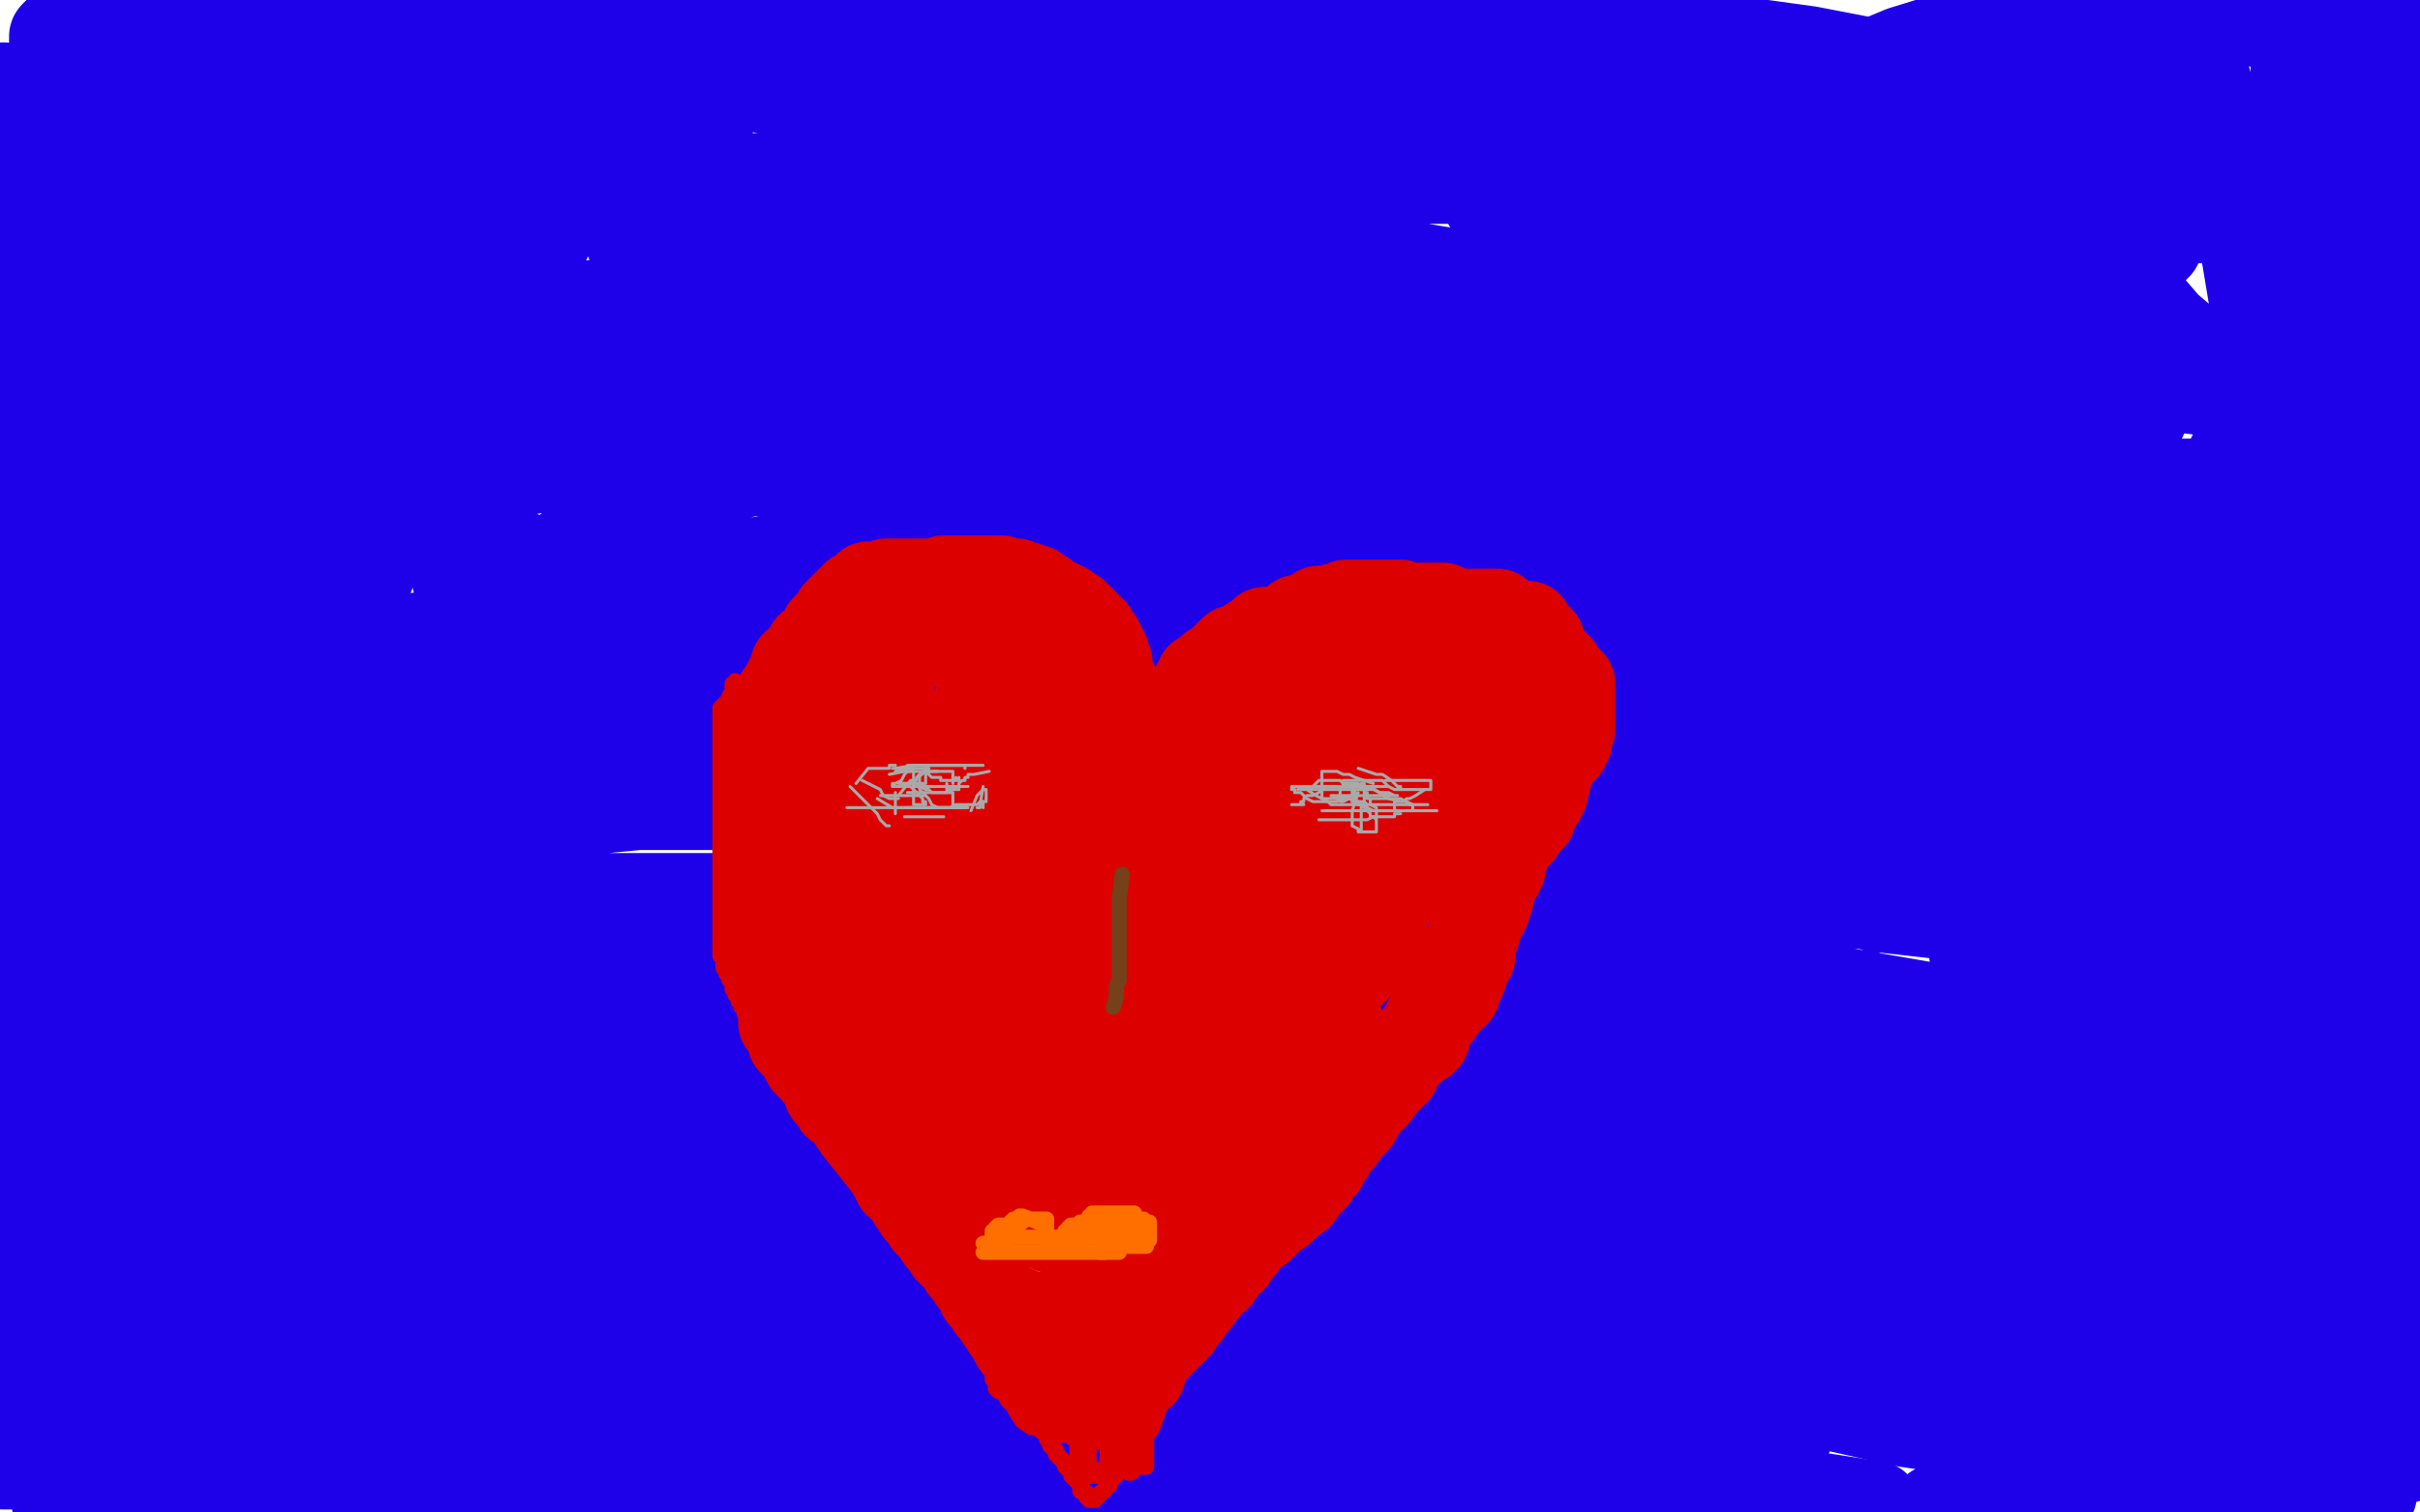
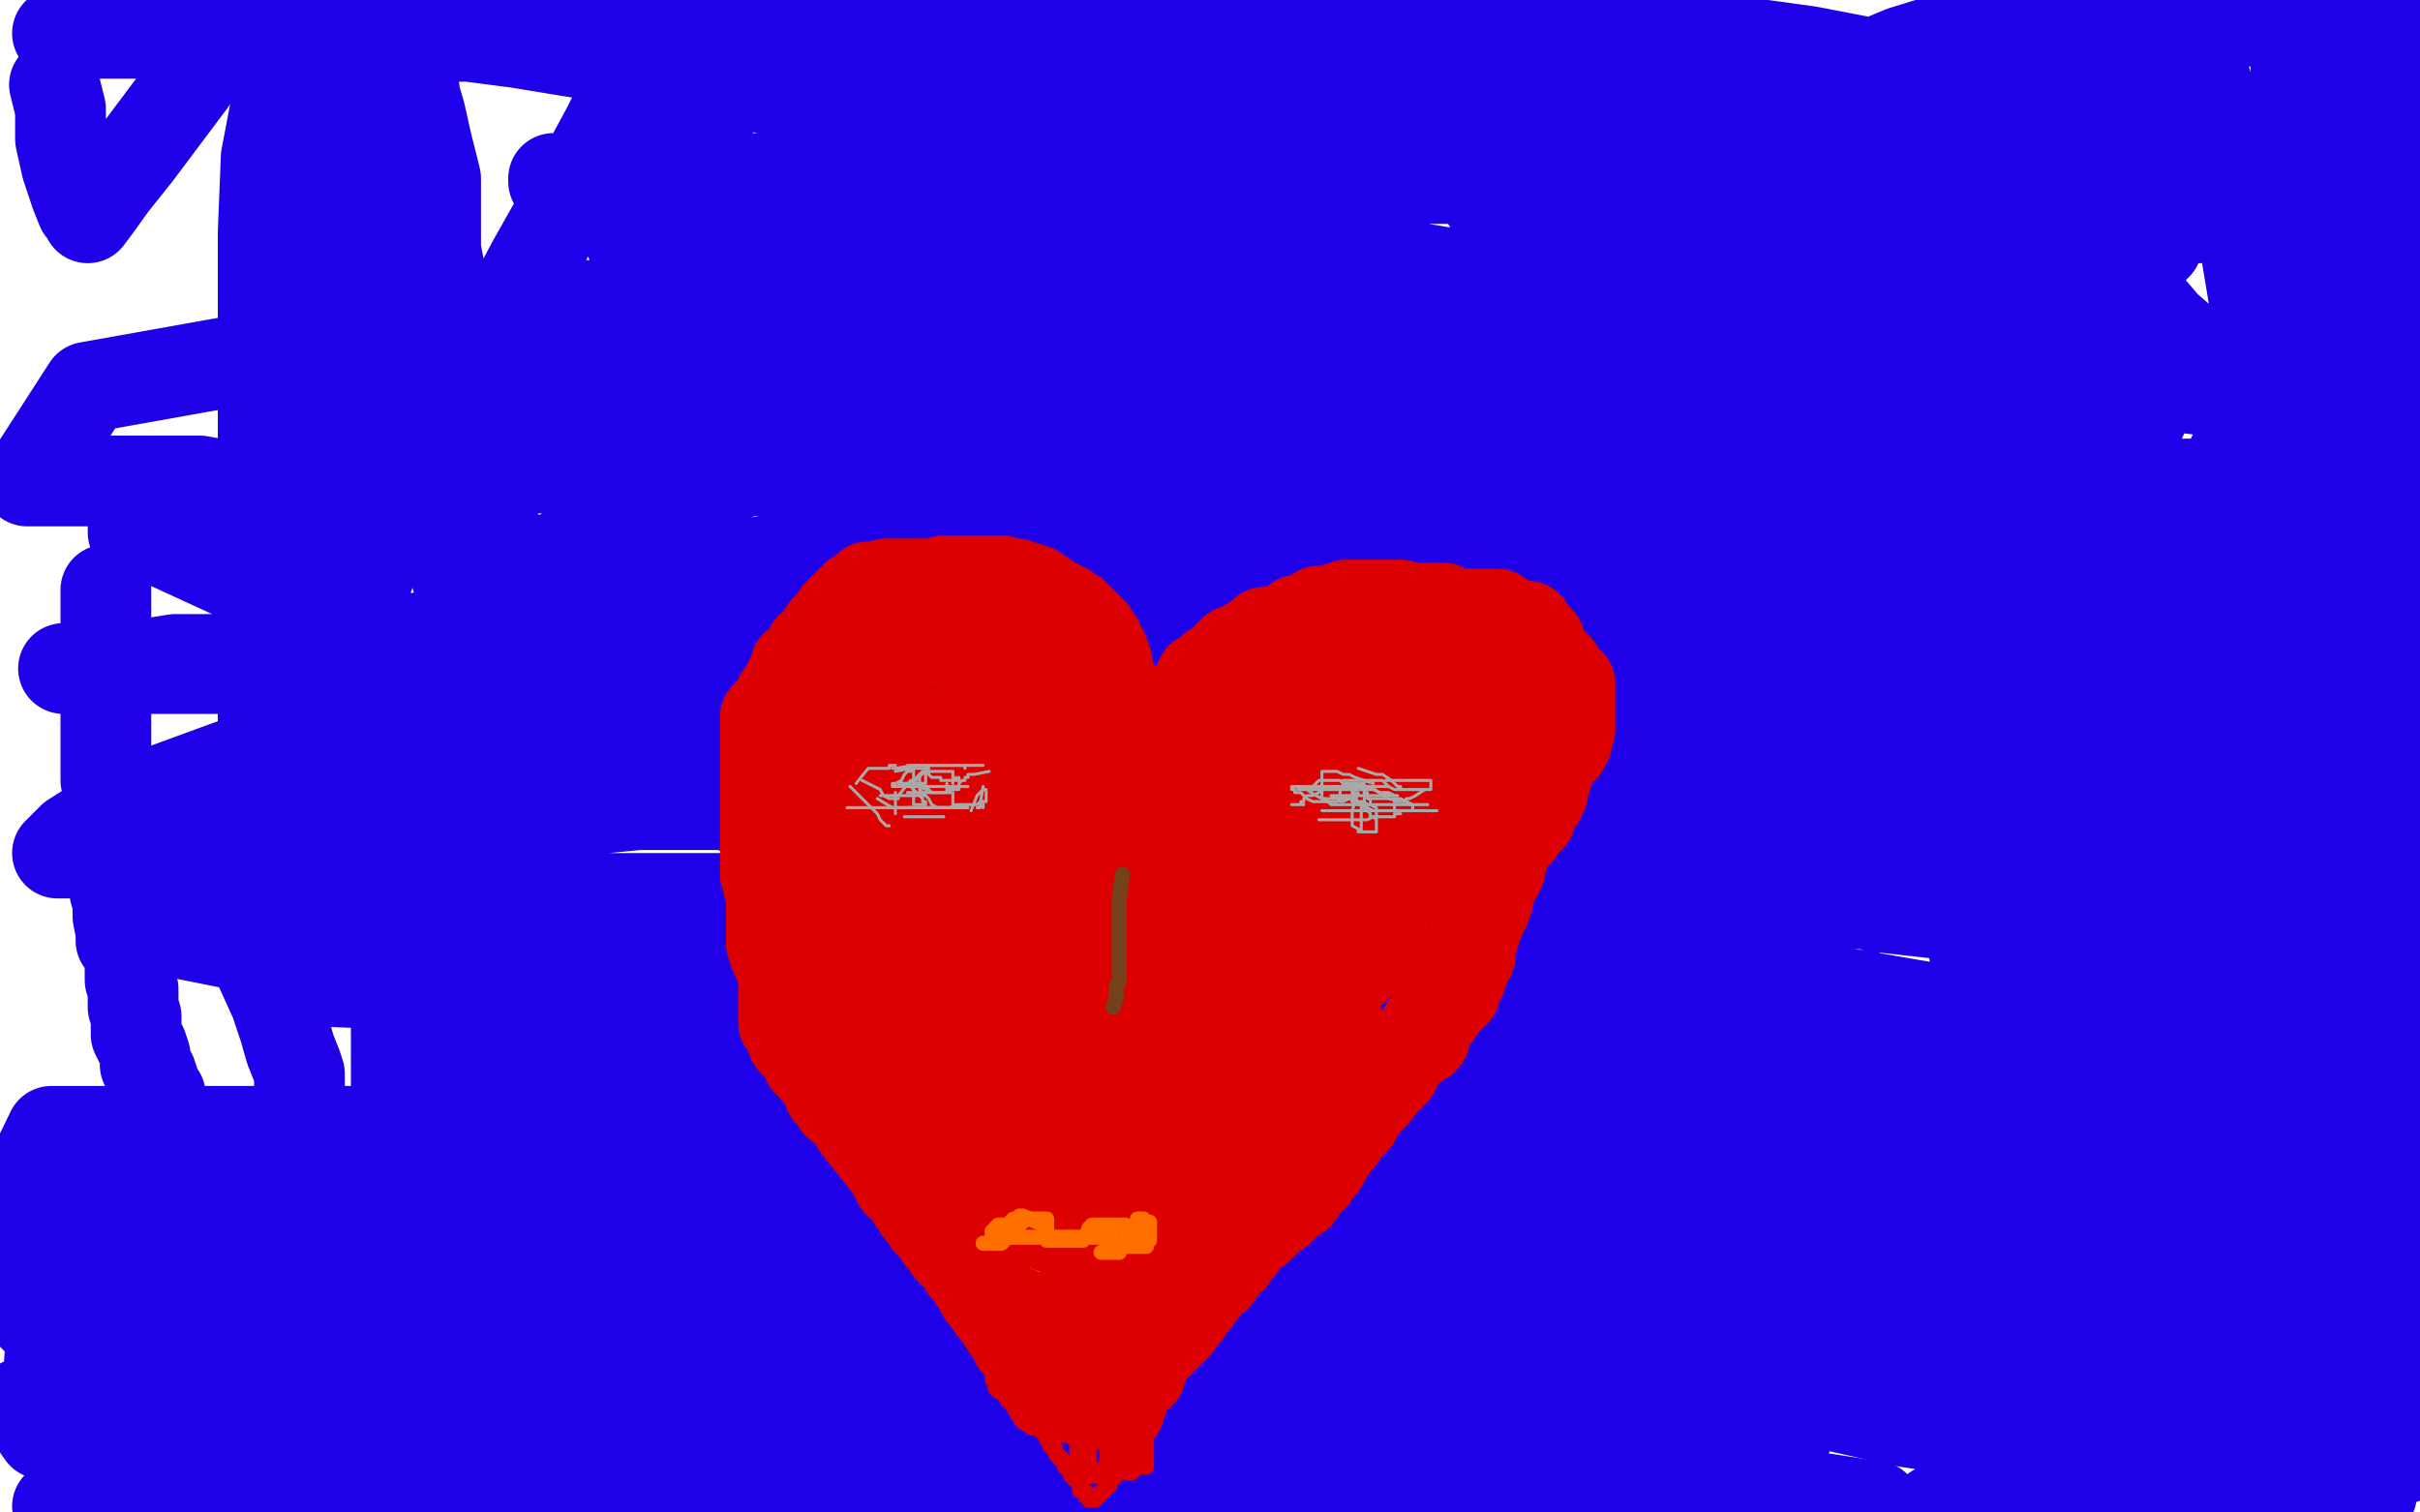
<svg xmlns="http://www.w3.org/2000/svg" width="800" height="500" version="1.1" style="stroke-antialiasing: false">
  <desc>This SVG has been created on https://colorillo.com/</desc>
  <rect x="0" y="0" width="800" height="500" style="fill: rgb(255,255,255); stroke-width:0" />
  <polyline points="232,470 235,465 235,465 235,461 235,461 234,456 234,456 234,449 234,449 233,442 233,442 229,435 229,435 226,428 226,428 224,422 224,422 222,417 222,417 219,413 219,413 217,407 217,407 215,402 215,402 213,398 213,398 213,392 213,386 211,378 211,371 211,367 211,364 211,362 212,364 215,369 219,378 222,386 225,395 228,402 231,408 232,411 234,413 234,415 234,417 234,418 234,416 234,412 234,406 234,399 234,391 234,382 234,373 232,364 230,352 227,341 223,332 220,328 220,332 222,343 226,360 231,386 236,415 242,449 250,487 269,472 255,446 244,417 231,391 216,372 202,357 192,348 185,342 180,340 177,340 173,340 168,340 162,340 157,342 155,346 153,350 153,354 153,360 159,366 168,372 186,377 217,382 255,382 299,382 343,380 387,376 428,376 460,376 477,376 483,376 482,376 478,376 465,377 449,379 422,384 388,391 345,398 303,407 262,420 220,435 184,452 155,469 135,482 128,489 128,492 131,495 324,482 220,457 110,430 2,405 17,374 79,374 152,374 228,380 311,395 396,413 477,428 546,440 599,450 636,456 654,458 659,460 658,460 653,460 632,460 597,460 553,454 496,442 435,430 374,419 316,413 265,413 219,413 180,414 154,419 140,424 134,427 132,429 134,431 145,438 173,450 232,466 313,484 620,498 535,485 439,467 332,449 222,428 113,408 11,392 63,390 128,390 179,390 226,390 269,390 299,390 313,390 319,390 318,390 313,390 298,394 272,398 243,403 206,408 159,412 110,416 64,416 22,419 11,433 68,433 133,433 203,433 279,435 345,443 398,453 435,460 451,463 457,463 456,463 452,463 441,463 422,463 400,464 373,464 340,464 305,464 269,464 237,464 209,464 188,464 173,464 165,464 162,464 163,464 170,463 185,460 209,456 238,451 266,448 296,448 323,448 348,448 367,448 376,448 379,448 378,448 374,448 361,446 336,444 297,438 252,431 204,423 151,413 96,405 47,405 12,405 2,413 54,421 129,434 217,449 303,467 380,478 440,484 477,489 492,491 498,493 496,493 489,492 466,488 423,480 371,472 304,464 232,464 156,464 80,464 7,464 14,474 69,478 121,478 167,478 202,478 221,478 229,478 228,478 224,478 213,478 192,478 162,478 127,478 86,476 47,470 17,470 24,475 73,475 127,475 181,475 233,475 276,475 303,475 311,475 309,474 301,471 279,467 248,462 211,457 169,451 124,444 80,438 41,435 11,435 20,444 58,444 102,444 148,444 180,444 195,444 200,444 199,444 195,444 180,444 160,444 138,444 113,444 89,444 67,444 50,445 38,447 30,450 30,452 30,454 34,459 48,466 79,476 129,486 192,492 260,492 322,492 363,492 377,492 382,492 381,492 375,491 353,487 316,480 263,472 202,462 141,449 82,439 31,439 39,456 84,464 123,471 153,471 178,471 197,471 208,471 207,471 203,471 186,469 154,464 120,457 85,451 51,445 17,440 16,456 61,463 125,474 202,487 495,494 474,482 437,465 391,448 339,432 291,422 246,415 204,407 170,402 147,399 133,399 127,399 127,398 132,398 153,396 198,389 257,377 321,364 390,354 459,345 517,337 557,337 574,337 578,337 577,336 570,336 543,333 492,323 434,311 373,303 307,297 242,297 180,297 126,297 87,298 66,302 57,307 62,309 77,312 114,318 172,326 246,336 322,336 397,336 470,336 522,336 549,336 557,336 555,336 548,336 527,334 492,334 454,334 414,334 370,334 327,334 288,335 257,340 235,346 227,350 227,351 228,351 236,354 265,360 329,370 411,381 501,381 590,381 662,381 709,381 737,384 748,384 746,384 737,381 709,373 661,362 602,350 533,339 453,328 371,320 293,320 220,320 163,320 125,320 100,321 91,323 91,324 97,324 122,325 174,329 247,329 333,329 417,329 493,329 555,329 593,329 609,329 616,329 614,329 606,329 582,329 541,329 495,329 444,329 394,332 351,342 314,351 289,358 279,366 275,375 275,381 281,389 302,401 351,421 421,436 503,447 592,447 681,447 762,447 765,416 711,407 647,394 573,381 496,369 424,360 365,360 313,360 275,360 255,361 245,363 240,365 241,365 249,365 271,365 323,365 401,365 487,365 569,362 639,362 690,362 723,362 739,362 746,361 746,360 742,358 726,354 691,343 637,333 579,323 516,315 443,315 372,315 313,315 264,315 231,318 215,322 215,323 221,323 246,320 300,308 372,295 449,284 518,272 577,260 624,252 656,247 669,244 669,243 663,243 641,243 606,243 554,243 484,240 410,236 328,225 240,214 167,214 116,214 86,215 72,218 72,219 74,220 88,223 123,229 195,241 285,252 385,252 485,252 576,252 646,252 688,255 704,259 702,259 694,259 670,259 629,259 580,259 521,259 451,259 375,259 302,259 237,259 189,259 158,262 144,265 144,266 145,266 151,266 169,266 210,266 264,266 321,264 374,256 419,246 446,242 454,242 454,241 452,240 445,238 428,234 399,229 360,226 316,226 270,226 222,226 181,226 154,226 136,228 129,231 129,232 130,233 142,236 179,244 259,254 361,254 483,254 620,254 755,251 750,232 651,232 543,232 435,232 327,232 227,232 146,238 84,250 43,265 24,277 19,282 21,282 28,282 47,280 80,277 131,269 189,257 251,247 320,236 386,226 435,226 465,226 478,226 482,226 481,226 477,226 463,226 442,228 413,235 384,239 356,243 331,243 312,243 299,243 291,244 291,245 293,247 305,253 335,262 393,274 466,274 542,274 609,274 655,274 677,274 684,274 682,274 675,272 655,266 624,261 584,256 531,246 468,236 396,228 325,219 264,213 221,213 196,213 186,214 189,214 196,214 211,214 237,214 272,214 305,214 332,214 351,214 363,214 367,214 366,214 362,214 352,214 335,215 310,218 281,223 254,229 233,233 219,238 210,243 207,246 207,247 207,248 208,251 215,254 237,261 283,275 348,289 422,298 497,298 573,298 633,299 669,303 685,307 689,307 688,307 684,307 668,305 623,300 560,289 485,277 408,264 330,251 253,238 176,227 110,221 64,221 34,221 21,221 22,221 27,221 39,221 58,218 82,218 113,214 153,209 196,209 242,207 286,207 319,205 340,201 350,197 353,197 353,196 351,195 341,193 320,189 287,189 252,189 219,189 189,189 167,189 155,190 151,191 155,191 167,191 189,191 227,189 272,183 317,176 362,168 402,161 433,154 455,150 464,150 467,149 465,148 459,148 444,148 424,148 397,148 364,148 332,148 299,148 272,148 255,149 244,152 239,155 243,155 255,156 279,158 319,164 361,171 403,178 438,185 457,189 466,191 471,191 470,191 466,191 455,191 438,192 417,194 390,194 360,194 333,194 311,194 298,195 289,198 286,198 289,198 298,200 316,200 352,200 395,200 439,200 479,200 515,200 539,200 551,200 555,200 554,200 550,199 539,197 523,194 494,191 455,186 412,178 372,178 334,178 307,178 289,180 279,184 276,184 277,184 283,185 300,189 337,192 389,196 446,196 494,196 530,196 546,196 552,196 551,195 545,193 528,188 498,181 461,172 418,163 368,155 315,147 270,142 237,138 218,138 208,138 209,138 218,138 238,138 276,138 325,138 379,138 430,138 471,138 493,138 502,138 505,138 503,137 497,135 483,133 463,130 428,125 388,125 344,125 304,125 271,125 251,126 243,128 243,129 243,130 247,130 260,131 286,131 332,131 386,131 435,131 471,132 491,135 500,137 502,137 501,137 497,137 485,137 463,138 428,138 382,138 327,138 276,138 230,138 197,138 177,140 165,140 165,141 169,141 182,141 206,141 241,141 282,141 326,142 369,142 410,142 445,142 470,142 484,142 492,142 490,142 485,144 476,147 467,150 456,155 443,159 430,163 418,167 408,171 403,174 403,175 407,175 417,175 437,175 473,175 516,175 565,175 608,175 638,175 653,175 661,175 659,175 652,174 633,170 604,165 570,160 525,152 469,142 408,132 355,124 314,124 284,125 268,127 260,130 260,131 265,131 284,135 331,143 400,151 482,160 569,160 650,160 720,160 777,160 780,160 745,160 704,160 655,160 604,160 558,160 514,160 471,160 436,160 411,160 395,160 384,160 379,160 385,160 406,164 441,164 482,164 533,164 590,164 641,164 686,169 721,180 743,187 755,191 759,194 758,194 755,194 746,194 723,195 685,198 636,198 582,198 528,198 479,198 440,201 413,207 401,212 396,215 396,216 399,217 408,220 423,220 445,220 479,216 516,209 547,204 571,200 584,196 583,196 579,195 570,195 558,195 544,195 527,195 511,195 492,195 470,195 448,195 431,196 420,198 415,200 419,200 432,204 457,208 498,208 550,213 604,223 648,229 683,236 707,242 719,242 718,242 714,242 701,243 678,245 650,248 616,252 578,252 543,252 513,253 481,258 457,263 445,266 439,270 439,272 439,273 440,273 443,275 452,281 474,289 508,303 547,320 591,337 638,355 681,364 715,369 731,369 739,369 738,369 733,369 720,371 697,374 661,379 619,385 575,385 531,386 486,394 447,401 420,406 407,409 407,410 407,412 407,413 408,413 413,413 425,416 443,416 468,416 498,414 529,411 565,411 608,411 649,411 681,411 696,412 703,414 706,414 704,414 696,413 677,410 653,406 627,401 596,396 564,391 540,387 522,383 510,380 502,380 495,379 499,381 510,385 525,387 539,387 549,387 553,387 552,387 548,385 536,381 510,372 469,359 417,341 352,316 281,285 209,251 145,221 93,197 56,180 44,176 44,175 50,174 72,170 108,164 153,159 198,151 241,142 278,135 311,132 348,126 381,126 403,126 416,126 421,126 419,126 413,126 398,127 377,131 351,135 322,142 290,148 258,153 231,160 209,169 190,180 180,189 175,198 175,202 175,203 175,204 178,205 188,209 207,214 239,220 276,228 310,233 331,235 339,237 338,237 335,237 328,237 316,237 300,238 273,242 242,247 205,253 171,259 147,264 133,269 123,273 117,275 115,276 118,276 126,276 138,274 155,272 180,269 211,266 247,266 285,266 317,266 337,266 346,266 349,266 347,266 340,265 321,262 290,257 257,257 222,257 189,257 162,257 139,255 127,255 121,255 124,255 131,255 142,253 155,251 170,249 185,247 200,247 214,247 229,247 242,247 254,245 264,243 268,243 270,241 270,240 269,237 264,230 246,218 212,200 170,183 122,169 66,159 9,159 29,128 85,118 145,118 199,118 239,118 264,118 276,118 281,118 284,117 286,117 289,117 291,116 290,116 287,116 282,116 276,116 267,116 259,116 250,116 242,116 239,116 238,116 242,115 251,115 264,115 282,115 307,115 341,118 378,125 412,130 441,135 459,139 470,139 469,139 466,139 459,139 446,137 427,135 401,130 374,126 351,121 335,117 325,117 320,117 320,116 320,115 325,115 339,113 361,111 398,105 436,105 477,105 520,105 563,105 601,105 632,103 654,103 667,105 674,105 672,105 666,105 654,105 638,105 613,105 586,105 559,105 526,105 488,105 450,105 415,105 385,105 363,106 349,106 341,107 341,108 344,108 355,110 377,113 416,117 468,117 527,117 589,117 652,117 703,117 736,117 749,117 753,117 752,117 748,117 735,117 711,117 676,117 635,117 592,117 543,117" style="fill: none; stroke: #1e00e9; stroke-width: 30; stroke-linejoin: round; stroke-linecap: round; stroke-antialiasing: false; stroke-antialias: 0; opacity: 1.0" />
  <polyline points="489,117 435,117 383,117 336,122 299,131 270,136 251,140 245,143 246,143 250,143 261,141 283,139 320,133 365,126 423,120 488,120 553,120 610,123 655,131 687,136 700,138 708,138 706,138 700,138 686,138 661,138 628,139 597,142 571,147 547,153 528,157 516,159 508,161 505,163 505,164 505,165 512,168 531,171 570,175 625,181 682,181 733,181 774,181 774,174 743,171 713,171 681,171" style="fill: none; stroke: #1e00e9; stroke-width: 30; stroke-linejoin: round; stroke-linecap: round; stroke-antialiasing: false; stroke-antialias: 0; opacity: 1.0" />
  <polyline points="383,256 386,250 386,250 386,249 386,249 386,248 386,248 386,247 386,247 386,245 386,245 386,244 386,244 386,243 386,243 386,241 386,241 386,240 386,240 387,239 388,238 388,237 389,236 390,235 390,234 391,234 392,232 393,232 393,231 395,230 395,229 396,228 396,227 396,226 397,226 397,225 397,224 398,224 400,223 401,221 403,220 404,219 405,219 405,218 406,217 408,215 410,215 412,214 414,212 416,211 418,209 419,209 421,209 424,208 426,208 428,207 429,205 431,205 434,205 435,204 436,202 438,202 439,202 440,202 442,201 443,201 445,200 446,200 447,200 449,200 451,200 453,200 454,200 455,200 456,200 457,200 458,200 459,200 460,200 461,200 462,200 463,200 463,201 464,201 465,201 467,201 468,201 469,201 471,201 472,201 473,201 474,201 476,201 477,201 478,203 480,203 481,203 482,203 483,203 484,203 485,203 487,203 488,203 489,203 490,203 492,203 493,203 495,203 495,204 495,206 497,207 498,207 499,207 501,207 502,207 504,207 505,207 505,208 505,209 507,211 508,211 509,212 509,214 509,215 511,217 512,218 513,220 515,221 516,223 516,224 516,226 518,226 519,226 519,227 519,228 519,229 519,230 519,232 519,233 519,234 519,236 519,237 519,238 519,239 519,241 518,242 518,243 518,245 517,245 517,246 517,247 516,247 515,248 515,249 514,249 514,250 513,251 513,252 512,254 511,255 511,257 511,258 510,259 510,261 510,262 509,262 509,264 508,264 508,265 507,266 507,267 506,268 506,269 506,270 505,270 505,271 504,272 503,273 502,274 502,275 501,275 500,275 500,276 499,276 498,277 498,279 497,282 497,283 496,285 496,287 495,289 493,291 493,293 492,294 492,296 492,297 491,298 491,300 490,301 490,302 489,302 489,303 489,304 488,304 488,305 488,307 487,308 487,309 487,310 486,312 486,313 486,314 486,316 485,316 484,316 484,317 484,319 484,320 483,321 483,323 482,324 482,325 481,326 481,328 480,328 479,328 479,329 478,331 476,332 475,334 475,335 474,336 472,338 472,339 471,340 471,341 471,343 470,343 470,344 469,344 468,344 466,346 465,347 464,348 464,349 463,350 461,352 461,354 459,356 457,358 454,362 452,364 450,366 448,370 446,372 444,374 443,376 441,378 440,380 438,383 437,385 435,387 434,389 431,392 429,395 426,397 423,400 420,402 417,405 416,406 414,407 411,409 411,410 410,412 408,413 408,414 407,416 405,417 404,419 402,422 399,424 398,426 396,428 395,430 393,432 392,434 390,436 389,438 388,439 385,442 383,444 381,446 380,447 378,449 378,451 377,453 377,454 375,455 373,457 373,458 371,460 371,463 370,464 370,465 370,466" style="fill: none; stroke: #dc0000; stroke-width: 30; stroke-linejoin: round; stroke-linecap: round; stroke-antialiasing: false; stroke-antialias: 0; opacity: 1.0" />
  <polyline points="376,260 376,254 376,254 376,252 376,252 376,250 376,250 376,248 376,248 376,247 376,247 375,245 375,245 375,244 375,244 374,244 374,244 374,243 374,242 373,240 373,239 372,239 372,238 372,237 372,235 371,234 371,233 370,233 370,232 370,230 369,228 367,226 367,224 366,222 366,221 366,219 365,218 365,217 365,216 364,216 364,215 364,214 363,214 363,212 362,212 362,211 361,211 361,210 361,209 360,209 360,208 359,208 359,207 358,207 358,206 357,206 357,205 356,204 355,204 355,203 354,203 353,203 353,202 352,202 352,201 351,201 350,201 350,200 349,200 348,200 346,199 345,197 344,197 342,196 342,195 341,195 340,195 339,195 339,194 338,194 337,194 336,194 336,193 335,193 334,193 333,193 332,193 331,193 331,192 330,192 329,192 327,192 326,192 325,192 323,192 322,192 321,192 320,192 319,192 318,192 316,192 315,192 313,192 312,192 312,193 311,193 310,193 308,193 307,193 306,193 305,193 304,193 303,193 302,193 301,193 300,193 298,193 297,193 296,193 294,193 293,193 291,194 290,194 289,194 287,194 287,195 286,197 285,197 283,197 282,199 281,199 281,200 280,200 279,201 277,203 277,204 276,205 274,207 273,208 272,210 272,212 271,214 269,214 268,214 268,215 267,217 267,218 266,219 265,219 263,220 263,222 262,223 262,224 261,225 261,226 260,227 260,228 259,229 259,230 258,230 258,232 258,233 258,234 258,235 258,236 257,239 257,241 257,242 257,243 257,245 257,246 257,247 257,248 257,251 257,253 257,255 257,257 257,259 257,262 257,265 257,268 257,270 257,272 257,273 257,274 257,275 257,277 257,278 257,280 257,282 257,284 257,287 257,288 257,289 257,290 257,291 257,292 257,293 257,295 257,296 257,297 257,299 257,300 257,302 257,303 257,304 257,305 257,306 257,307 257,309 257,310 257,312 257,314 257,315 257,317 259,319 259,322 259,324 259,326 259,329 259,330 259,331 259,333 259,336 259,337 259,338 261,340 262,344 265,347 267,351 270,354 273,358 274,361 276,363 277,365 279,366 280,367 282,370 284,373 288,378 292,383 295,387 297,391 300,392 304,395 307,398 311,400 314,403 318,404 320,406 321,407 323,409 324,410 326,412 328,413 328,414 330,414 331,414 333,414 334,416 336,417 337,419 339,420 340,420 341,420 343,422 344,422 345,422 346,422 347,422 349,424 349,425 349,427 350,427 350,428 350,430 350,431 350,432 350,434 350,435 350,436 350,438 350,439 350,440 350,442 350,444 350,446 350,447 350,448 350,449 350,450 350,451 350,453 350,454 350,455 350,456 350,458 350,459 350,460 350,461 350,462 351,462" style="fill: none; stroke: #dc0000; stroke-width: 30; stroke-linejoin: round; stroke-linecap: round; stroke-antialiasing: false; stroke-antialias: 0; opacity: 1.0" />
  <polyline points="359,457 355,452 355,452 355,451 355,451 354,451 354,451 354,450 354,450 353,450 353,450 353,449 353,449 352,449 352,449 352,448 351,448 351,447 351,446 350,446 350,445 349,445 349,444 348,444 347,443 347,442 346,440 345,440 345,439 344,439 343,438 343,437 342,437 342,436 341,436 340,436 340,435 340,434 339,434 339,433 338,433 338,432 337,431 337,430 336,430 336,429 335,429 335,428 335,427 334,427 334,426 333,426 333,425 333,424 332,424 332,423 331,423 331,422 330,422 330,421 330,420 329,420 328,419 328,418 327,418 327,417 327,416 326,414 325,414 325,413 325,412 324,412 324,411 324,409 323,407 323,406 323,405 323,404 322,404 322,403 321,402 321,400 321,399 320,397 318,396 318,395 318,393 318,392 318,390 318,388 317,386 317,383 317,381 317,379 317,378 316,376 316,375" style="fill: none; stroke: #dc0000; stroke-width: 30; stroke-linejoin: round; stroke-linecap: round; stroke-antialiasing: false; stroke-antialias: 0; opacity: 1.0" />
  <polyline points="354,434 360,432 360,432 362,430 362,430 364,427 364,427 364,425 364,425 365,423 365,423 367,420 367,420 369,417 369,417 370,416 370,416 372,414 372,414 372,412 372,412 372,410 372,410 372,409 372,409 372,407 372,407 372,404 372,401 372,398 372,395 372,392 372,389 372,387 372,384 372,382 374,380 375,378 375,376 375,373 377,369 379,366 380,364 382,361 382,359 382,358 382,356 384,354 384,352 384,351 386,350 386,348 386,347 388,345 389,343 391,341 393,339 395,336 397,334 399,331 402,327 404,324 407,320 410,317 413,313 417,310 419,307 421,306 424,304 426,303 428,301 430,300 431,299 432,299 434,298 434,297 435,295 437,294 439,292 443,291 445,289 447,288 449,286 451,285 451,283 452,282 452,281 452,279 453,279 455,277 455,275 455,274 456,273 457,272 458,272 458,271 458,270 460,268 461,267 462,265 464,264 465,263 467,261 467,260 467,258 469,257 469,256 469,254 471,253 471,252 472,251 472,250 472,248 472,247 472,246 472,245 472,244 472,243 472,240 472,238 472,237 472,236 472,235 472,234 472,233 471,233 470,233 470,232 469,232 468,232 467,233 467,234 466,234 466,236 465,236 464,237 462,239 460,241 457,245 455,247 455,249 454,251 454,253 453,254 451,256 451,257 451,258 450,259 449,259 448,259 447,261 445,262 444,264 442,267 440,271 438,273 436,275 434,277 434,279 433,279 432,280 432,281 432,282 431,283 429,285 428,286 426,289 425,291 424,292 424,294 423,295 422,295 420,295 419,295 417,296 416,296 414,296 412,296 411,296 409,296 408,296 407,296 405,296 404,296 403,296 401,296 400,296 399,296 398,296 397,296 396,296 395,296 393,295 393,294 392,292 390,291 389,289 388,288 386,287 385,285 385,284 384,282 384,281 383,280 383,279 382,279 382,278 381,278 381,277 380,276 380,275 379,273 379,272 379,270 378,268 378,266 377,266 377,265 377,264 376,264 376,263 375,263 374,262 374,261 373,259 371,258 370,256 368,253 367,252 367,251 366,249 366,248 365,247 365,245 364,245 363,244 363,243 362,240 362,238 361,236 359,234 359,233 358,231 356,230 356,229 355,229 355,228 354,228 354,227 353,226 351,224 351,223 350,222 348,220 347,220 347,219 346,219 346,218 345,217" style="fill: none; stroke: #dc0000; stroke-width: 30; stroke-linejoin: round; stroke-linecap: round; stroke-antialiasing: false; stroke-antialias: 0; opacity: 1.0" />
  <polyline points="338,208 333,208 333,208 333,209 333,209 331,209 331,209 330,209 330,209 328,209 328,209 326,209 326,209 323,209 323,209 321,211 321,211 319,212 319,212 316,212 316,212 313,212 313,212 311,212 309,212 308,212 307,212 305,212 303,212 301,214 299,215 294,218 290,221 286,222 283,225 281,227 279,229 278,230 276,232 276,234 275,236 275,237 274,238 274,240 273,241 273,242 272,244 271,244 271,245 270,247 270,248 270,250 270,252 270,253 270,255 270,256 270,255 270,253 270,250 270,247 272,244 272,241 273,236 277,233 279,230 282,230 285,229 287,229 289,229 291,229 292,229 293,229 294,229 294,230 294,232 294,234 294,237 294,241 294,245 294,250 294,256 293,261 293,269 292,276 288,283 284,292 281,299 279,305 279,309 279,314 279,320 279,323 279,326 279,325 280,323 280,319 280,313 280,308 280,302 280,296 281,287 281,279 281,273 281,266 281,259 281,254 281,250 281,251 281,254 280,259 278,267 278,274 277,281 274,289 274,296 274,301 273,307 273,311 273,314 273,317 273,320 273,323 274,327 277,331 277,333 277,335 278,335 279,335 280,335 281,335 282,335 284,333 285,330 287,325 290,319 293,312 295,304 297,296 299,289 301,282 304,273 304,265 305,257 305,250 305,246 305,244 305,243 305,246 308,253 311,263 314,273 314,285 315,297 315,308 315,317 315,325 315,332 315,337 314,341 314,342 314,343 314,342 314,341 313,339 311,335 311,332 311,327 311,321 311,314 311,306 312,298 312,290 313,281 313,276 313,273 313,275 313,279 313,286 313,292 313,298 312,303 312,309 312,313 311,316 311,319 311,321 311,323 311,324 311,325 313,327 314,328 315,330 315,332 316,334 316,336 316,339 318,344 320,348 322,352 322,355 322,356 322,358 322,361 322,362 322,363 322,365 322,364 321,363 319,361 315,360 312,357 308,354 304,352 300,348 298,344 294,342 294,340 293,338 291,336 291,335 290,333 288,332 288,331 287,329 287,328 287,327 286,325 286,324 286,326 289,329 291,333 294,336 298,341 304,346 314,353 324,361 332,365 339,367 344,369 347,369 349,369 351,369 352,369 353,369 354,369 355,369 355,370 357,372 357,374 357,375 357,377 356,378 354,379 353,381 353,383 352,385 350,387 349,391 349,393 348,395 348,397 347,397 347,398 346,398 345,398 344,397 343,395 340,391 338,388 335,384 332,381 330,377 327,375 325,374 323,372 322,371 320,371 319,370 318,370 316,369 316,368 314,368 314,367 313,367 313,366 312,366 312,365 311,365 310,365 310,364 309,364 308,364 308,363 307,363 306,363 305,363 304,364 304,366 304,370 307,372 309,374 313,378 319,382 325,386 332,391 339,396 344,401 349,406 353,410 355,413 358,416 359,416 360,416 362,416 365,416 367,416 370,416 372,416 373,416 374,416 376,416 377,416 378,416 379,416 381,416 382,416 383,416 385,416 388,415 389,413 391,412 392,410 392,409 392,408 392,407 392,405 392,404 394,403 396,401 398,400 400,398 401,398 401,397 401,396 402,396 404,395 405,393 407,392 408,391 409,389 411,387 412,385 412,383 413,381 413,379 413,378 413,376 414,375 414,374 414,372 416,370 417,368 419,366 419,365 419,363 421,363 422,362 423,362 423,361 424,360 425,360 425,359 425,358 425,356 425,355 425,354 426,353 428,351 428,348 428,347 428,346 429,345 431,343 431,342 431,341 433,339 434,338 434,337 435,334 435,332 435,331 435,330 435,328 435,327 435,326 435,324 436,324 436,323 437,323 439,323 440,323 441,323 443,322 444,322 445,322 447,321 447,320 447,319 448,318 450,318 450,317 450,316 451,315 452,315 452,314 453,313 454,312 454,311 454,310 455,310 457,309 457,308 457,307 457,306 457,305 457,304 457,303 457,302 457,301 457,300 457,299 457,298 457,297 458,297 460,296 462,294 464,293 466,291 467,290 469,289 470,287 471,287 471,285 471,284 471,283 471,282 471,281 471,280 471,279 473,277 473,276 473,275 473,273 473,272 475,271 475,269 475,268 475,267 475,265 477,264 477,263 477,262 478,261 479,260 479,259 479,258 479,256 480,255 480,254 480,252 481,252 481,250 481,249 481,248 481,247 481,246 481,245 481,244 481,242 481,241 481,240 481,238 481,237 481,236 481,234 481,233 481,232 481,231 481,229 481,228 481,227 481,226 481,225 481,224 482,224 485,226 487,226 489,226 490,226 491,226 491,227 492,228 492,229 492,230 492,232 492,234 494,236 495,238 495,241 495,242 497,243 498,245 498,246 497,247 496,247 495,247 494,247 494,246 493,245 491,243 487,241 485,237 482,234 480,231 478,230 477,230 476,230 475,230 473,230 472,230 471,230 470,229 469,229 468,229 467,229 466,229 464,229 462,229 460,229 459,229 457,229 456,228 454,228 452,228 450,228 447,228 445,228 442,228 440,228 438,228 435,228 433,228 432,228 428,230 425,232 421,236 418,239 415,242 412,246 409,248 408,250 408,252 407,253 405,254 405,256 404,257 402,258 401,261 401,263 401,265 400,269 398,272 398,274 398,277 398,278 399,278 401,277 404,274 406,272 408,271 411,268 411,266 411,264 411,262 411,261 411,260 411,259 411,257 411,255 411,253 411,251 411,249 411,248 411,249 411,251 411,252 411,254 411,257 411,260 410,263 410,266 410,269 410,271 410,274 410,276 411,276 413,276 416,276 422,275 429,272 435,266 441,260 446,255 449,252 451,248 451,245 451,243 451,242 450,242 449,242 447,242 446,244 444,246 443,250 441,255 439,259 439,265 439,269 439,272 439,274 438,273 438,272 438,270 437,268 437,266 436,264 436,262 436,260 435,260 435,259 435,261 435,265 437,272 439,282 439,292 440,300 440,307 440,312 440,313 440,314 440,315 440,316 440,317 440,318 440,320 440,321 440,322 439,323 439,325 439,326 439,327 439,329 439,331 439,334 439,337 439,340 439,343 439,346 439,349 439,351 439,353 440,353 442,353 442,352 442,351 442,350 442,349 442,348 442,347 442,345 442,343 442,341 442,340 442,339 442,337 441,338 439,340 436,342 435,344 433,346 430,347 428,349 425,351 422,354 421,357 419,361 416,366 416,369 415,371 413,374 413,375 412,376 412,377 411,377 411,378 410,378 409,378 409,379 408,381 406,382 405,382 403,382 401,384 399,384 398,384 397,384 396,384 395,384 395,383 394,381 392,378 391,376 388,373 386,370 386,366 385,363 385,360 385,356 385,352 385,350 386,348 388,345 391,341 394,338 394,336 394,332 396,328 398,322 400,315 403,311 403,306 403,303 403,302 403,303 403,307 402,311 402,315 401,321 398,325 395,330 393,336 390,343 386,350 383,356 383,360 382,363 382,366 384,366 387,364 391,360 395,355 397,351 400,347 403,343 405,338 406,335 409,331 412,329 415,329 416,329 417,330 418,331 418,332 418,334 418,335 418,336 417,336 416,336 416,334 416,331 416,327 416,324 416,322 416,320 415,320 415,319 414,319 413,319 411,319 409,319 405,319 402,319 401,319 399,321 397,321 395,321 393,323 390,327 388,330 385,334 383,337 380,341 380,343 380,344 380,345 379,345 379,346 379,345 379,341 379,335 379,329 379,324 379,318 379,314 379,311 379,309 379,306 379,303 379,302 379,304 379,307 379,311 378,317 375,322 372,328 370,334 366,341 361,349 359,355 356,360 354,365 354,368 354,369 354,367 354,363 355,358 358,352 358,346 360,339 360,334 360,330 360,326 360,322 360,320 359,320 357,322 354,327 351,334 347,340 347,344 346,348 346,351 346,352 346,351 347,349 347,346 348,343 351,338 353,332 355,328 357,322 359,315 360,309 362,304 362,298 362,294 362,290 362,285 362,283 362,282 362,281 362,279 362,280 362,282 362,286 359,293 356,301 353,308 350,315 349,319 347,323 347,325 347,326 346,326 345,325 343,323 343,319 343,315 342,311 342,308 342,304 341,300 341,296 341,291 341,284 341,278 341,275 341,272 341,270 341,269 341,268 341,267 341,269 341,272 341,277 341,286 341,294 341,300 340,306 340,310 340,312 340,313 340,312 340,309 340,305 340,301 340,296 340,290 340,285 340,279 340,274 340,270 340,266 340,262 340,258 340,253 340,249 340,246 340,245 340,244 340,243 339,243 339,242 339,241 338,241 338,240 338,239 337,239 337,238 336,238 336,237 335,236 334,236 333,235 333,234 332,234 332,233 331,233 329,232 327,230 325,230 324,229 324,231 327,234 329,239 331,245 333,249 335,254 335,258 335,261 335,264 337,266 337,268 337,271 337,274 337,275 337,277 337,279 337,280 337,282 337,283" style="fill: none; stroke: #dc0000; stroke-width: 30; stroke-linejoin: round; stroke-linecap: round; stroke-antialiasing: false; stroke-antialias: 0; opacity: 1.0" />
  <polyline points="345,450 340,447 340,447 340,446 340,446 339,446 339,446 339,445 339,445 338,445 338,445 337,445 337,444 336,444 336,443 336,442 335,442 335,441 335,440 334,440 334,439 333,439 333,438 333,437 332,437 332,436 331,436 331,435 331,434 330,434 329,433 329,432 328,432 328,431 328,430 327,430 326,429 326,428 325,428 325,427 325,426 325,425 324,425 324,424 323,424 323,423 322,423 322,422 321,421 321,420 320,419 319,419 319,418 319,417 318,417 318,416 317,416 317,415 316,414 315,414 315,413 314,413 314,412 314,411 313,411 313,410 312,410 312,409 311,409 311,408 311,407 310,407 310,406 309,406 309,405 308,405 308,404 307,404 307,403 307,402 306,402 306,401 305,401 305,400 304,400 304,399 304,398 303,398 303,397 302,397 302,396 302,395 301,395 301,394 301,393 300,392 300,391 299,391 299,390 299,389 298,389 298,388 297,388 297,387 296,386 296,385 295,385 295,384 294,383 293,383 292,382 292,381 291,380 291,379 290,378 290,377 289,377 289,376 288,375 288,373 288,372 287,370 286,369 286,367 285,367 285,366 285,365 284,364 284,363 283,362 282,361 281,361 281,360 280,360 280,359 279,359 279,358 278,357 278,356 277,356 277,355 277,354 277,352 276,351 275,351 275,350 275,349 275,348 274,348 274,347 274,346 273,346 273,345 273,344 272,342 272,341 272,340 272,339 271,339 271,338 271,337 271,335 270,335 270,334 270,333 269,333 269,332 269,331 268,331 268,330 267,329 266,329 266,328 265,328 265,327 264,326 263,326 263,325 262,325 262,324 261,324 261,323 261,322 260,322 260,321 259,321 259,320 259,319 258,319 258,318 258,317 257,317 257,316 257,315 256,315 256,314 256,313 256,312 255,312 255,311 255,310 255,309 255,308 255,307 255,306 255,305 255,304 255,303 255,302 255,301 255,300 255,299 255,298 255,297 255,296 255,295 255,294 255,293 254,293 254,292 254,291 254,290 254,289 253,289 253,288 253,287 253,286 253,285 253,284 253,283 253,282 253,281 253,280 253,279 253,278 253,277 253,276 253,275 253,274 253,273 253,272 253,271 253,270 253,269 253,267 253,266 253,265 253,263 253,262 253,261 253,260 253,259 253,258 253,257 253,256 253,255 253,254 253,253 253,252 253,251 253,250 253,249 253,248 253,247 253,246 253,245 253,244 253,243 253,242 253,241 253,240 253,239 253,238 253,237 254,236 255,236 255,235 256,235 258,235 258,234" style="fill: none; stroke: #dc0000; stroke-width: 30; stroke-linejoin: round; stroke-linecap: round; stroke-antialiasing: false; stroke-antialias: 0; opacity: 1.0" />
  <polyline points="356,477 356,482 356,482 356,483 356,483 356,484 356,484 356,485 356,485 356,486 356,486 356,487 357,488 357,490 357,492 357,493 357,492 357,491 357,489 357,488 357,487 359,485 359,484 359,483 359,481 359,480 359,479 360,479 360,480 360,482 360,483 360,484 360,485 360,486 360,487 360,488 361,488 363,488 364,488 364,487 365,487 365,486 365,485 366,484 366,483 366,482 366,481 366,480 366,479 366,478 366,477 366,476 367,476 367,475 368,475 368,474 369,473 369,472 369,471 370,471 371,470 372,470 373,470 375,470 376,469 377,469 379,469 380,468 380,469 380,470 379,472 377,473 376,474 375,475 375,476 375,477 375,478 375,480 375,481 375,482 375,483 374,483 374,484 373,484 372,484 372,485 371,486 370,486 370,487 369,487 369,488 368,488 368,489 367,489 367,490 367,491 366,492 365,492 365,493 364,493 364,494 363,494 363,495 362,495 362,496 361,496 360,496 360,495 359,495 359,494 359,493 358,493 358,492 357,492 357,491 357,490 356,490 356,489 355,489 355,488 354,488 354,487 354,486 353,486 353,485 352,485 352,484 352,483 351,483 351,482 350,482 350,481 349,481 349,480 349,479 348,479 348,478 347,478 347,477 347,476 346,476 346,475 346,474 345,474 345,473 345,472 344,472 344,471 344,470 343,470 343,469 342,469 342,468 342,467 341,467 340,466 340,465 339,465 339,464 338,464 338,463 337,462 337,461 336,461 336,460 335,460 335,459 334,458 333,457 332,457 332,456 331,456 331,455 330,455 330,454 329,454 329,453 328,453 328,452 328,453 328,455 328,456 329,457 329,458 329,459 330,460 332,461 333,463 335,465 336,467 338,470 341,472 342,472 343,472 345,474 346,474 348,474 350,474 353,474 355,474 357,474 360,474 362,474 363,474 364,474 366,474 368,474 370,474 373,474 375,474 377,474 378,474 379,474 379,475 379,476 379,477 379,478 379,480 379,481 379,482 379,483 379,484 379,485 378,485 377,485 376,485 374,487 373,487 373,486 372,486 372,485 371,485 371,484 371,483 371,482 371,481 371,482 371,483 371,484 371,485 370,485 370,486 370,487 369,487 368,488 367,489 366,489 365,489 365,488 364,488 363,487 361,485 360,484 360,483 358,481 358,478 357,477 355,476 354,474 353,474 353,473 353,472 352,472" style="fill: none; stroke: #dc0000; stroke-width: 5; stroke-linejoin: round; stroke-linecap: round; stroke-antialiasing: false; stroke-antialias: 0; opacity: 1.0" />
-   <polyline points="257,351 253,346 253,346 252,346 252,346 252,345 252,345 251,345 251,345 251,344 251,344 251,343 251,343 250,343 250,343 250,342 250,342 250,341 250,341 250,340 250,340 249,340 249,340 249,339 249,339 249,338 248,338 248,337 247,337 247,336 247,335 246,335 246,334 246,333 245,333 245,332 245,331 244,331 244,330 244,329 243,329 243,328 243,327 242,327 242,326 242,325 242,324 241,324 241,323 241,322 240,322 240,321 240,320 239,320 239,319 239,318 239,317 238,316 238,315 238,314 238,313 238,312 238,311 238,310 238,309 238,308 238,307 238,306 238,305 238,304 238,303 238,302 238,301 238,300 238,299 238,298 238,297 238,296 238,295 238,294 238,293 238,292 238,291 238,290 238,289 238,288 238,287 238,286 238,285 238,284 238,283 238,282 238,281 238,280 238,279 238,278 238,277 238,276 238,275 238,273 238,272 238,271 238,270 238,269 238,268 238,267 238,266 238,265 238,264 238,263 238,262 238,261 238,260 238,259 238,258 238,257 238,256 238,255 238,254 238,253 238,252 238,250 238,249 238,248 238,247 238,246 238,245 238,244 238,243 238,242 238,241 238,240 238,239 238,238 238,237 238,236 238,235 238,234 239,234 239,233 240,232 241,232 241,231 241,230 242,230 242,229 242,228 242,227 242,226 243,226 243,225" style="fill: none; stroke: #dc0000; stroke-width: 5; stroke-linejoin: round; stroke-linecap: round; stroke-antialiasing: false; stroke-antialias: 0; opacity: 1.0" />
  <polyline points="349,339 344,338 344,338 342,338 342,338 340,338 340,338 338,338 338,338 334,338 334,338 330,338 330,338 327,338 327,338 324,338 324,338 322,338 322,338 321,338 321,337 320,335 318,333 318,331 317,330 317,329 317,328 317,326 317,324 317,323 319,322 322,320 325,319 331,316 337,313 341,310 345,306 348,304 352,302 354,300 356,297 356,296 356,295 356,293 356,291 358,289 358,288 358,286 358,285 358,284 358,283 358,281 358,280 358,279 358,278 358,277 358,276 358,274 358,273 358,272 358,270 358,269 358,268 358,267 357,267 357,266 356,266 356,265 356,264 355,264" style="fill: none; stroke: #dc0000; stroke-width: 15; stroke-linejoin: round; stroke-linecap: round; stroke-antialiasing: false; stroke-antialias: 0; opacity: 1.0" />
  <polyline points="283,259 287,254 287,254 288,254 288,254 289,254 289,254 290,254 290,254 291,254 291,254 292,254 292,254 293,254 294,254 294,253 296,253" style="fill: none; stroke: #a9a9a9; stroke-width: 1; stroke-linejoin: round; stroke-linecap: round; stroke-antialiasing: false; stroke-antialias: 0; opacity: 1.0" />
-   <polyline points="294,256 299,255 299,255 300,255 300,255 301,255 301,255 303,255 303,255 305,255 305,255 306,255 306,255 307,255 307,255 308,255 308,255 310,255 310,255" style="fill: none; stroke: #a9a9a9; stroke-width: 1; stroke-linejoin: round; stroke-linecap: round; stroke-antialiasing: false; stroke-antialias: 0; opacity: 1.0" />
  <polyline points="296,255 301,254 301,254 303,254 303,254 304,254 304,254 305,254 305,254 306,254 306,254 307,254 307,254" style="fill: none; stroke: #a9a9a9; stroke-width: 1; stroke-linejoin: round; stroke-linecap: round; stroke-antialiasing: false; stroke-antialias: 0; opacity: 1.0" />
  <polyline points="296,254 302,253 302,253 305,253 305,253 308,253 308,253 311,253 311,253 314,253 314,253 315,253 315,253 316,253 316,253 317,253 317,253 319,253 319,253 319,254" style="fill: none; stroke: #a9a9a9; stroke-width: 1; stroke-linejoin: round; stroke-linecap: round; stroke-antialiasing: false; stroke-antialias: 0; opacity: 1.0" />
  <polyline points="291,263 296,263 296,263 299,263 299,263 302,263 302,263 305,263 305,263 306,263 306,263" style="fill: none; stroke: #a9a9a9; stroke-width: 1; stroke-linejoin: round; stroke-linecap: round; stroke-antialiasing: false; stroke-antialias: 0; opacity: 1.0" />
  <polyline points="297,263 301,258 301,258 302,258 302,258 303,258 303,258 303,257 303,257 304,256 304,256 305,255 305,255 306,255 306,254 307,254" style="fill: none; stroke: #a9a9a9; stroke-width: 1; stroke-linejoin: round; stroke-linecap: round; stroke-antialiasing: false; stroke-antialias: 0; opacity: 1.0" />
  <polyline points="301,259 306,255 306,255 307,255 307,255 308,255 308,255 309,255 309,255 310,255 310,255 313,255 313,255 315,255 315,255 315,257 315,257 315,258 315,259" style="fill: none; stroke: #a9a9a9; stroke-width: 1; stroke-linejoin: round; stroke-linecap: round; stroke-antialiasing: false; stroke-antialias: 0; opacity: 1.0" />
  <circle cx="306.5" cy="258.5" r="0" style="fill: #a9a9a9; stroke-antialiasing: false; stroke-antialias: 0; opacity: 1.0" />
  <polyline points="309,260 314,260 314,260 315,260 315,260 317,260 317,260 318,260 318,260 319,260 319,260 320,260 320,260 319,260 318,260 317,260 316,260 315,260 314,260 313,260 312,260 311,260 309,260 306,260 305,260 305,259 304,259 304,258 304,257 304,256 304,257 304,258 304,260 304,261 306,263 307,264 308,266 310,267 311,267 312,267 313,267 314,267 315,267 315,266 315,265 315,263 315,262 314,262 314,261 313,260 313,259 313,260 313,262 312,262 311,262 309,262 308,262 307,261 306,261 304,260 303,260 302,260 302,259 301,259" style="fill: none; stroke: #a9a9a9; stroke-width: 1; stroke-linejoin: round; stroke-linecap: round; stroke-antialiasing: false; stroke-antialias: 0; opacity: 1.0" />
  <circle cx="306.5" cy="261.5" r="0" style="fill: #a9a9a9; stroke-antialiasing: false; stroke-antialias: 0; opacity: 1.0" />
  <polyline points="301,260 295,260 295,260 295,259 296,259 298,258 299,256 300,255 301,255 302,254 302,256 302,258 302,259 302,261 302,262 302,263 302,265 302,266 303,266 304,266 305,266 306,266 306,265 305,265 305,264 304,263 302,261 301,260 300,260 300,259 299,259 298,259" style="fill: none; stroke: #a9a9a9; stroke-width: 1; stroke-linejoin: round; stroke-linecap: round; stroke-antialiasing: false; stroke-antialias: 0; opacity: 1.0" />
  <polyline points="297,259 302,259 302,259 303,259 303,259 304,259 304,259 305,259 305,259 306,259 306,259 306,258 306,257 306,256 306,255 307,255 307,256 308,257 309,257 310,257 311,257 311,258 312,258 313,258 314,258 315,258 316,258 316,257 316,258 317,258 317,257" style="fill: none; stroke: #a9a9a9; stroke-width: 1; stroke-linejoin: round; stroke-linecap: round; stroke-antialiasing: false; stroke-antialias: 0; opacity: 1.0" />
  <polyline points="295,254 300,254 300,254 300,253 300,253 301,253 301,253 302,253 302,253 303,253 303,253 304,253 304,253 306,253 307,253 309,253 310,253 312,253 313,253 314,253 315,253 316,253 317,253 319,253 320,253 321,253 323,253 324,253 325,253" style="fill: none; stroke: #a9a9a9; stroke-width: 1; stroke-linejoin: round; stroke-linecap: round; stroke-antialiasing: false; stroke-antialias: 0; opacity: 1.0" />
  <polyline points="299,270 304,270 304,270 305,270 305,270 306,270 306,270 307,270 307,270 308,270 308,270 310,270 310,270 311,270 311,270 312,270 312,270" style="fill: none; stroke: #a9a9a9; stroke-width: 1; stroke-linejoin: round; stroke-linecap: round; stroke-antialiasing: false; stroke-antialias: 0; opacity: 1.0" />
  <polyline points="280,267 285,267 285,267 287,267 287,267 289,267 289,267 291,267 291,267 293,267 293,267 296,267 296,267 298,267 298,267 300,267 300,267 301,267 301,267 302,267 302,267 303,267 303,267 305,267 305,267 306,267 308,267 310,267 312,267 313,267 315,267 316,267 317,267 318,267 319,267 318,267 317,267 315,267" style="fill: none; stroke: #a9a9a9; stroke-width: 1; stroke-linejoin: round; stroke-linecap: round; stroke-antialiasing: false; stroke-antialias: 0; opacity: 1.0" />
  <polyline points="300,267 305,267 305,267 308,267 308,267 310,267 310,267 311,267 311,267 312,267 312,267 313,267 314,267 315,267 316,267 317,267 318,267 319,267 320,267 319,267 318,267 317,267 316,267 315,267 313,267 312,267 311,267 310,267 312,267 314,267 316,266 318,266 321,266 323,266 324,265 325,265" style="fill: none; stroke: #a9a9a9; stroke-width: 1; stroke-linejoin: round; stroke-linecap: round; stroke-antialiasing: false; stroke-antialias: 0; opacity: 1.0" />
  <polyline points="325,260 324,266 324,266 324,267 324,267 323,267 323,267 324,267 324,267 324,266 324,266 324,265" style="fill: none; stroke: #a9a9a9; stroke-width: 1; stroke-linejoin: round; stroke-linecap: round; stroke-antialiasing: false; stroke-antialias: 0; opacity: 1.0" />
  <polyline points="327,255 322,256 322,256 321,256 321,256 320,256 320,256 320,257 320,257 319,257 319,257 319,258 319,258 318,258 318,258 317,259 317,261 316,261 315,261 314,261 314,262 313,262 312,262 311,262 310,262 309,262 308,262 307,262 306,262 305,262 304,262 303,262 302,262 300,262" style="fill: none; stroke: #a9a9a9; stroke-width: 1; stroke-linejoin: round; stroke-linecap: round; stroke-antialiasing: false; stroke-antialias: 0; opacity: 1.0" />
  <polyline points="296,262 296,268 296,268 296,269 296,269" style="fill: none; stroke: #a9a9a9; stroke-width: 1; stroke-linejoin: round; stroke-linecap: round; stroke-antialiasing: false; stroke-antialias: 0; opacity: 1.0" />
  <polyline points="281,260 287,266 287,266 288,267 288,267 290,269 290,269 291,271 291,271 293,273 293,273 294,273 294,273" style="fill: none; stroke: #a9a9a9; stroke-width: 1; stroke-linejoin: round; stroke-linecap: round; stroke-antialiasing: false; stroke-antialias: 0; opacity: 1.0" />
  <polyline points="285,258 291,261 291,261 292,263 292,263 294,264 294,264 297,264 297,264" style="fill: none; stroke: #a9a9a9; stroke-width: 1; stroke-linejoin: round; stroke-linecap: round; stroke-antialiasing: false; stroke-antialias: 0; opacity: 1.0" />
  <polyline points="290,264 295,267 295,267 297,267 297,267 298,267 298,267 300,267 300,267 301,267 301,267 302,267 304,267 306,267 307,267 308,267 309,267 310,267" style="fill: none; stroke: #a9a9a9; stroke-width: 1; stroke-linejoin: round; stroke-linecap: round; stroke-antialiasing: false; stroke-antialias: 0; opacity: 1.0" />
  <polyline points="321,268 323,263 323,263 325,261 325,261 326,261 326,261 326,262 326,264 326,265 325,265 325,266 325,267" style="fill: none; stroke: #a9a9a9; stroke-width: 1; stroke-linejoin: round; stroke-linecap: round; stroke-antialiasing: false; stroke-antialias: 0; opacity: 1.0" />
  <polyline points="429,261 434,260 434,260 437,260 437,260 440,260 440,260 444,260 444,260 448,260 448,260 451,260 451,260 454,260 454,260 456,260 456,260 457,260 457,260 459,260 459,260" style="fill: none; stroke: #a9a9a9; stroke-width: 1; stroke-linejoin: round; stroke-linecap: round; stroke-antialiasing: false; stroke-antialias: 0; opacity: 1.0" />
  <polyline points="444,258 452,258 452,258 457,258 457,258 459,260 459,260 461,261 461,261 463,261 463,261 465,261 465,261 467,261 467,261 469,261 469,261 470,261 470,261 471,261 471,261" style="fill: none; stroke: #a9a9a9; stroke-width: 1; stroke-linejoin: round; stroke-linecap: round; stroke-antialiasing: false; stroke-antialias: 0; opacity: 1.0" />
  <polyline points="449,254 455,256 455,256 457,256 457,256 460,258 460,258 462,260 462,260 463,260 463,260 463,261 463,261" style="fill: none; stroke: #a9a9a9; stroke-width: 1; stroke-linejoin: round; stroke-linecap: round; stroke-antialiasing: false; stroke-antialias: 0; opacity: 1.0" />
-   <circle cx="449.5" cy="263.5" r="0" style="fill: #a9a9a9; stroke-antialiasing: false; stroke-antialias: 0; opacity: 1.0" />
  <polyline points="449,262 447,268 447,268 447,269 447,269 447,270 447,270 447,272 447,272 447,273 447,273 449,274 449,274 449,275 449,275 450,275 450,275 452,275 452,275 453,275 453,275 454,275 454,275 455,275 455,275 455,274 455,273 455,272 455,271 454,270 453,270 453,269 452,268 450,266 449,266 449,265 448,265 447,265 447,264 446,264 445,264 443,264 443,265 444,265 446,264 447,264 447,263 447,262 447,261 448,261 448,262 448,264 450,266 450,268 450,270 450,271 450,272 450,273 450,275 451,275 453,275 454,275 455,275 455,274 455,273 455,271 455,270 455,268 455,267 453,266 453,264 452,264 452,263 452,262 451,262 451,261 450,261 450,260 450,259 451,259 451,260 451,261 451,262 451,263 451,265 451,266 451,267" style="fill: none; stroke: #a9a9a9; stroke-width: 1; stroke-linejoin: round; stroke-linecap: round; stroke-antialiasing: false; stroke-antialias: 0; opacity: 1.0" />
  <polyline points="454,259 448,257 448,257 446,256 446,256 444,256 444,256 442,255 442,255 440,255 440,255 438,255 438,255 437,255 437,255 437,256 437,256 437,257 437,257 437,258 437,259 437,260 437,261 437,262 437,264 439,265 440,266 441,266 443,266 444,266 446,266 447,266 448,266 449,266 450,266 451,266 452,266" style="fill: none; stroke: #a9a9a9; stroke-width: 1; stroke-linejoin: round; stroke-linecap: round; stroke-antialiasing: false; stroke-antialias: 0; opacity: 1.0" />
  <polyline points="436,271 442,271 442,271 445,271 445,271 447,271 447,271 449,271 449,271 450,271 450,271 452,271 452,271 454,270 454,270 456,270 456,270 457,270 457,270 458,270 458,270 460,270 460,270 461,270 461,270 461,269 462,269 463,269" style="fill: none; stroke: #a9a9a9; stroke-width: 1; stroke-linejoin: round; stroke-linecap: round; stroke-antialiasing: false; stroke-antialias: 0; opacity: 1.0" />
  <polyline points="437,268 443,268 443,268 449,268 449,268 454,268 454,268 460,268 460,268 464,268 464,268 467,268 467,268 469,268 469,268 470,268 470,268 471,268 471,268 472,268 472,268 473,268 473,268 474,268 475,268 474,268 472,268 469,268" style="fill: none; stroke: #a9a9a9; stroke-width: 1; stroke-linejoin: round; stroke-linecap: round; stroke-antialiasing: false; stroke-antialias: 0; opacity: 1.0" />
  <polyline points="453,264 460,264 460,264 463,264 463,264 467,266 467,266 469,266 469,266 471,266 471,266 472,266 472,266 471,266 469,266 466,266 462,266 458,266 456,266 455,266 454,266 453,266 452,266 451,265 450,265 447,265" style="fill: none; stroke: #a9a9a9; stroke-width: 1; stroke-linejoin: round; stroke-linecap: round; stroke-antialiasing: false; stroke-antialias: 0; opacity: 1.0" />
  <polyline points="440,263 445,263 449,263 453,263 456,263 459,263 461,263 462,263 461,263 459,262 456,262 454,261 453,261 451,261 450,261 449,261 447,261 446,261 445,261 444,261 443,261 442,261 441,261 440,261 439,261 438,261 436,261 434,261 433,261 431,261 430,261 432,261 434,261 436,261 439,261 442,261 445,261 447,261 449,261 450,261 451,261 452,261 454,261 453,261 452,260 450,260 449,259 448,259 447,259 444,259 443,258 442,258 440,258 437,258 436,258 435,259 433,261 431,261 432,261 435,263 437,264 438,264 439,264 441,264 442,264 444,264 446,264 450,266 454,268 457,268 459,268 461,268 462,268" style="fill: none; stroke: #a9a9a9; stroke-width: 1; stroke-linejoin: round; stroke-linecap: round; stroke-antialiasing: false; stroke-antialias: 0; opacity: 1.0" />
  <polyline points="458,258 463,258 463,258 465,258 465,258 467,258 467,258 468,258 468,258 470,258 470,258 471,258 471,258 472,258 472,258 473,258 473,258 473,259 473,259 473,260 473,260 473,261 472,261 471,261 468,263 466,264 465,264 464,265 463,265 461,265 461,266 461,268 462,268 464,268 465,268 467,268 467,267 467,266 466,266 465,265 463,265 459,264 456,262 453,260 451,260 449,260 449,259 448,259 447,259 446,259 445,259 444,259 444,260 443,260 443,261 443,262 443,263 443,264 442,265 441,265 439,265 438,265 437,265 436,265 434,265 432,264 430,262 429,262 428,262 428,261 427,261 427,260 428,260 430,260 431,260 432,260 434,260 436,260 439,260 441,260 443,260 445,260 446,260 448,260 447,260 446,260 444,260 443,260 441,260 438,260 436,262 434,263 433,263 432,263 431,264 431,265 430,265 430,266 429,266 428,266 427,266 428,266 429,266 430,266 431,266" style="fill: none; stroke: #a9a9a9; stroke-width: 1; stroke-linejoin: round; stroke-linecap: round; stroke-antialiasing: false; stroke-antialias: 0; opacity: 1.0" />
  <polyline points="330,410 335,410 335,410 336,410 336,410 338,410 338,410 339,410 340,410 341,410 342,410 343,410 344,410 345,410 346,410 347,410 348,410 349,410 350,410 351,410 352,410 353,410 354,410 355,410 356,410 355,410 354,410 352,409 351,409 350,409 349,409 348,409 347,409 346,408 345,408 344,408 343,408 342,408 341,408 340,408 339,408 338,408 337,408 337,407 337,406 338,406 339,406 341,406 342,406 343,406 344,406 345,406 346,406 347,406 348,406 349,406 349,407 350,407 352,407 353,407 354,407 355,407 356,407 357,407 358,407 359,407 359,406 360,405 361,405 362,405 363,405 364,405 365,405 366,405 367,405 368,405 369,405 370,405 371,405 372,405 373,405 374,405 374,406 375,406 376,406 377,406 378,406 379,406 378,406 377,406 376,406 375,406 373,406 372,406 371,406 370,407 369,408 368,408 367,408 366,408 365,408 363,408 362,408 361,408 360,408 359,408 358,408 357,408 356,408 355,408 354,408 353,408 352,408 351,408 349,408 348,408 348,409 348,411 350,412 353,412 354,412 356,412 358,412 359,412 360,412 361,412 363,412 364,412 365,412 366,412 367,412 368,412 369,412 370,412 371,412 372,412 373,412 374,412 375,412 375,411 375,410 375,409 374,409 373,409 371,409 370,409 368,409 366,409 364,409 363,409 361,409 360,409 359,409 357,409 354,409 352,409 350,409 349,409 348,409 346,409 345,409 344,409 343,409 342,409 342,410 342,411 342,413 344,414 344,415 345,415 346,415 348,415 349,415 350,415 351,415 352,415 353,415 354,415 355,415 356,415 359,415 360,415 361,415 362,415 363,415 364,415 365,415 366,415 368,414 369,414 369,413 370,413 371,413 371,412 372,412 373,411 374,411 374,410 375,410 376,410 377,410 378,410 379,410 380,410 381,410 382,410 383,410 382,410 382,409 381,408 380,408 378,407 376,405 374,403 372,401 370,399 368,399 366,398 365,398 364,399 363,399 362,399 361,399 360,399 359,400 358,400 357,400 356,400 355,400" style="fill: none; stroke: #d40073; stroke-width: 5; stroke-linejoin: round; stroke-linecap: round; stroke-antialiasing: false; stroke-antialias: 0; opacity: 1.0" />
  <polyline points="359,401 354,401 354,401 353,401 353,401 352,400 352,400 352,399 352,399 351,399 351,399 351,398 351,398 350,397 350,397 350,396 350,396 349,396 349,396 349,395 349,395 348,395 347,395 347,396 347,397 346,397 345,397 345,398 344,398 344,399 343,399 342,399 342,400 341,400 341,401 340,401 340,402 339,402 339,403 339,404 338,404 337,404 337,405 337,406 338,406 340,406 341,406 343,406 345,406 347,406 349,406 352,406 354,406 355,406 356,406 357,406 358,406 359,406 361,406 362,406 363,406 364,406 365,406 366,406 367,406 369,406 371,408 374,408 377,408 379,408 378,408 377,408 375,408 374,408 372,408 370,408 368,408 367,408 365,408 364,408 362,408 360,408 358,408 356,408 354,408 352,408 350,408 351,408 353,408 356,408 359,408 361,408 363,408 364,408 365,408 364,408 363,408 361,408 360,408 358,408 359,408 361,408 364,408 365,408 367,408 369,408 370,408 371,408 372,408 373,408 372,408 371,408 370,408 368,408 367,408 366,408 365,408" style="fill: none; stroke: #d40073; stroke-width: 5; stroke-linejoin: round; stroke-linecap: round; stroke-antialiasing: false; stroke-antialias: 0; opacity: 1.0" />
  <polyline points="356,412 362,414 362,414 365,414 365,414 368,416 368,416 371,416 371,416 374,416 374,416 377,416 377,416 379,416 379,416 381,416 381,416 383,416 383,416 384,416 384,416 386,416 386,416 386,415 386,415 386,414 387,414 387,413 386,413 385,413 383,413 382,412 380,412 378,411 376,411 375,410 373,408 373,407 372,407 372,406 371,406 371,405 370,405 370,404 370,403 370,402 370,401 371,401 372,401 373,401 372,401 371,400 369,400 368,399 367,397 367,396 365,395 363,395 363,394 362,394 362,393 361,393 360,393 360,394 360,395 360,396 359,396 359,397 359,398 358,398 357,398 356,399 355,399 355,400 354,400 353,400 352,400 351,400 350,400 349,400 348,400 347,400 346,400 345,400 344,400 343,400 343,399 342,399 341,399 341,398 340,398 339,398 338,398 337,398 336,398 335,399 334,400 332,402 331,403 330,405 330,406 329,406 329,407 328,407 327,407 326,407 325,407 325,408 326,408 326,409 327,409 328,410 329,412 331,412 332,412 334,414 335,414 336,414 337,414 338,415 339,415 340,415 342,417 344,418 346,418 348,418 350,418 352,418 353,418 354,418 355,418 357,418 359,418 361,418 362,418 365,418 366,418 367,418 368,418 369,417 371,417 372,417 373,417 375,417 376,417 377,416 379,416 380,416 381,416 382,416 383,416 384,416 385,416 386,416 387,416 389,416 390,416 391,416 392,416 392,415 392,414 392,413 392,412 392,410 392,409 391,409 390,409 389,409 388,408 387,408 387,407 386,407 386,406 385,406 384,406 384,405 383,405 383,404 382,404 382,403 381,403 380,402 380,401 379,401 378,400 378,399 377,399 376,399 376,398 375,398 374,398 373,398 372,398 371,398 370,398 369,398 368,398 367,398 366,398 365,398 364,398 364,397 363,397 363,396 362,396 361,396 360,396 359,396 358,396 357,396 356,396 356,395 355,394 354,393 353,392 351,392 350,392 349,392 348,392 347,392 346,392 345,392 344,392 343,392 343,393 342,393 342,394 341,394 340,395 339,396 338,396 337,397 336,397 336,398 335,398 335,399 334,399 334,400 333,400 333,401 333,403 332,404 331,404 330,404 329,404 329,405 329,406 328,406 328,407 329,407 331,407 334,407 338,407 343,407 348,407 353,407 356,407 357,407 357,406 356,406 355,406 353,406 350,406 349,406 348,405 348,404 348,403 348,402 347,402 346,401 344,401 342,401 340,401 340,402 341,402 343,403 345,405 349,407 352,409 355,410 357,410 359,410 361,410 362,410 362,411 363,411 364,411 366,411 367,411 369,411 371,411 373,411 375,411 377,411 377,410 377,409 376,409 374,408 372,406 370,406 368,405 366,403 365,402 364,401 363,401 362,401 361,401 362,401 364,401 367,401 370,401 371,401 372,401 373,401 374,401 375,401 376,401 376,400 376,399 375,397 373,396 372,395 371,395 371,394 370,394 370,393 369,393 368,393 368,392 367,392 366,392 366,393 366,394 365,394 364,394 363,394 362,394 361,394 360,394 360,393 359,393 358,393 358,392 357,392 356,392 356,391 355,391 354,391 354,390 353,390 352,390 351,390 350,390 349,390 348,390 347,390 348,390 350,390 351,390 353,390 355,390 357,390 358,390 359,390 360,390 361,390 362,390 364,390 365,390 366,390 368,390 370,390 372,390 373,390 374,390 376,390 379,390 380,390 381,390 382,390 384,390 385,390 386,390 387,390 388,390 389,390 391,390 392,390 394,390 395,390 396,390 397,390 398,390 399,390 400,390 401,390 400,390 399,390" style="fill: none; stroke: #ff6f00; stroke-width: 5; stroke-linejoin: round; stroke-linecap: round; stroke-antialiasing: false; stroke-antialias: 0; opacity: 1.0" />
  <polyline points="367,365 364,370 364,370 361,375 361,375 359,379 359,379 356,384 356,384 353,387 353,387 353,390 353,390 352,390 352,390 351,390 351,390 351,391 351,391 351,393 351,393 350,393 350,393 349,394 349,394 348,394 347,395 347,396 346,396 345,396 345,397 344,397 343,397 342,397 342,396 341,395 339,393 336,393 336,392 335,392 335,391 334,391 333,391 332,391 332,392 331,393 331,394 331,395 331,398 331,400 331,401 332,401 332,402 333,402 335,402 336,404 338,404 340,404 343,404 346,404 348,406 350,406 352,406 353,406 356,406 358,406 360,406 362,405 363,405 365,405 368,405 371,405 372,405 374,405 376,404 378,404 380,404 383,404 385,404 386,404 388,404 390,404 392,403 393,403 394,402 396,400 397,400 397,399 397,398 397,397 397,396 398,395 398,394 398,393 398,392 399,391 398,391 397,391 395,391 392,391 389,391 386,391 382,393 379,395 378,395 377,395 376,396 376,397 375,397 374,397 373,397 372,397 371,397 370,397 368,399 368,401 368,402 368,403 368,404 368,405 368,407 368,409 368,412 368,415 368,418 368,419" style="fill: none; stroke: #dc0000; stroke-width: 30; stroke-linejoin: round; stroke-linecap: round; stroke-antialiasing: false; stroke-antialias: 0; opacity: 1.0" />
  <polyline points="325,411 330,411 330,411 331,411 331,411 332,410 332,410 333,409 334,408 335,407 335,406 336,406 336,405 337,405 337,404 338,404 339,403 340,403 341,403 342,403 343,403 344,403 345,403 346,403 346,404 346,405 346,406 346,408 346,409 346,410 347,410 348,410 349,410 350,410 351,410 352,410 353,410 354,410 355,410 356,410 357,410 358,410 358,409 359,409 359,408 360,407 360,406 361,406 361,405 362,405 363,405 364,405 365,405 366,405 367,405 368,405 369,405 370,405 371,405 372,405 372,406 373,406 374,406 374,407 375,407" style="fill: none; stroke: #ff6f00; stroke-width: 5; stroke-linejoin: round; stroke-linecap: round; stroke-antialiasing: false; stroke-antialias: 0; opacity: 1.0" />
-   <polyline points="325,414 331,414 331,414 332,414 332,414 333,414 333,414 335,414 335,414 336,414 336,414 337,414 337,414 339,414 339,414 340,414 341,414 342,414 343,414 344,414 345,414 346,414 347,414 349,414 350,414 351,414 353,414 354,414 355,414 356,414 357,414 358,414 359,414 360,414 361,414 362,414 363,414 364,414 365,414 365,413 366,413 367,413 368,413 369,413 370,413 370,412 371,412 371,411 372,411 372,410 373,409 374,409 374,408 375,408 375,407 376,407 375,407 374,407 373,407 372,407 371,407 370,407 369,407 368,407 367,407 366,407 365,407 364,407 363,407 362,407 361,407 360,407 359,407 358,407 357,407 356,407 355,407 354,407 353,407 352,407 353,407 353,406 354,405 356,405 357,404 358,404 360,403 360,402 361,402 361,401 362,401 363,401 364,401 365,401 366,401 367,401 368,401 369,401 370,401 371,401 372,401 373,401 374,401 375,401" style="fill: none; stroke: #ff6f00; stroke-width: 5; stroke-linejoin: round; stroke-linecap: round; stroke-antialiasing: false; stroke-antialias: 0; opacity: 1.0" />
  <polyline points="343,404 338,402 338,402 337,402 337,402 336,403 336,403 335,403 335,403 334,404 334,404 333,405 332,405 331,405 330,405 329,406 329,407 328,407 328,408 328,409 329,409 331,409 332,409 334,409 336,409 337,409 339,409 340,409 342,409 343,409 344,409 345,409 346,409 348,409 349,409 350,409 351,409 352,409 354,409 355,409 356,409 357,409 358,409 359,409 361,409 362,409 363,409 364,409 365,409 366,409 367,409 368,409" style="fill: none; stroke: #ff6f00; stroke-width: 5; stroke-linejoin: round; stroke-linecap: round; stroke-antialiasing: false; stroke-antialias: 0; opacity: 1.0" />
  <polyline points="372,410 378,410 378,410 379,410 379,410 380,410 380,409 380,408 380,407 380,406 380,405 380,404 379,404 378,404 378,403 377,403 376,403 376,404 376,405 377,405 377,406 378,406 378,407 378,408 378,409 378,411 379,411 379,412 378,412 377,412 376,412 375,412 374,412 373,412 372,412 371,412 370,413 370,414 369,414 368,414 367,414 366,414 365,414 364,414" style="fill: none; stroke: #ff6f00; stroke-width: 5; stroke-linejoin: round; stroke-linecap: round; stroke-antialiasing: false; stroke-antialias: 0; opacity: 1.0" />
  <polyline points="371,289 370,297 370,297 370,302 370,302 370,307 370,307 370,312 370,312 370,314 370,314 370,317 370,317 370,320 370,320 370,322 370,322 370,324 370,324 369,326 369,326 369,328 369,328 369,330 369,330 368,333 368,333" style="fill: none; stroke: #74411a; stroke-width: 5; stroke-linejoin: round; stroke-linecap: round; stroke-antialiasing: false; stroke-antialias: 0; opacity: 1.0" />
  <polyline points="50,278 56,276 56,276 58,275 58,275 59,275 59,275 60,275 60,275 62,275 62,275 64,277 64,277 68,281 68,281 72,287 72,287 76,294 76,294 80,302 80,302 83,310 83,310 86,320 86,320 91,331 91,331 94,340 96,347 98,352 99,355 99,358 99,360 99,359 99,356" style="fill: none; stroke: #1e00e9; stroke-width: 30; stroke-linejoin: round; stroke-linecap: round; stroke-antialiasing: false; stroke-antialias: 0; opacity: 1.0" />
  <polyline points="143,223 148,234 148,234 154,247 154,247 159,262 159,262 159,277 159,277 160,290 160,290 162,302 162,302 162,314 162,314 162,326 162,326 162,337 162,337 162,348 162,348 162,357 162,357 162,365 162,365 162,370 162,370 162,373 162,375 161,374 160,371 160,364 159,358 159,351 157,341 155,332 153,324 153,315 152,309 152,303 151,299 151,297 151,300 151,307 151,318 151,329 151,343 151,356 149,368 147,379 145,388 143,397 141,404 138,410 138,413 137,412 137,409 136,402 133,392 131,383 131,372 131,360 131,348 131,336 131,325 131,314 131,303 129,294 129,286 128,280 126,277 126,274 126,272 126,276 127,288 130,305 135,326 137,349 140,367 142,379 142,390 143,401 143,411 143,420 143,427 143,431 143,430 143,425 145,413 148,398 150,378 153,355 158,328 163,297 163,262 163,221 161,182 157,149 152,117 146,93 142,72 140,54 137,42 137,34 137,30 136,30 137,31 139,38 141,47 144,59 144,74 144,92 142,115 137,141 129,168 122,190 113,213 104,233 100,246 95,257 91,266 91,273 90,277 88,280 88,281 87,281 87,277 87,262 87,240 87,210 87,175 87,140 87,107 87,77 88,52 92,31 96,15 98,3 106,6 110,17 113,32 115,48 115,62 115,78 115,95 115,114 115,133 115,150 117,165 121,175 124,179 125,179 126,179 127,177 131,172 139,162 146,151 152,139 156,128 162,116 168,102 176,87 185,71 194,55 201,42 206,32 208,26 208,24 208,27 208,33 209,43 209,55 209,67 209,75 209,80 209,81 209,80 209,77 212,71 217,64 223,55 228,44 234,32 238,22 241,15 243,11 245,8 245,10 245,15 242,23 238,32 234,40 230,48 227,52 224,57 222,60 222,62 221,64 221,66 221,68 221,70 221,72 221,73 223,74 225,74 230,74 238,74 250,72 267,70 285,67 303,65 318,63 330,63 339,61 345,61 344,61 341,61 334,64 324,70 312,75 296,81 276,90 256,97 234,103 216,107 202,107 189,107 179,107 173,107 173,106 174,105 179,103 191,101 213,101 251,101 297,101 349,101 404,104 454,112 496,120 530,125 551,127 559,129 561,129 559,129 553,129 537,127 504,127 460,123 412,115 367,108 322,100 280,93 246,88 222,83 211,83 214,82 224,82 245,82 280,82 329,83 387,91 446,104 502,116 547,123 575,126 589,128 588,128 584,128 571,126 548,124 512,118 461,109 402,97 341,84 285,74 237,67 203,60 188,60 183,60 183,59 187,59 198,59 223,59 266,59 320,60 382,71 435,83 477,90 507,96 519,100 518,100 513,99 496,95 464,88 424,81 379,74 334,66 292,59 265,59 252,59 246,59 247,59 252,59 265,59 293,59 339,59 393,59 450,59 504,59 559,59 605,59 643,59 673,60 686,60 692,60 691,60 688,60 680,60 667,60 650,57 620,51 581,43 536,36 491,28 446,21 404,15 375,11 361,7 353,7 353,6 354,5 359,3 372,1 399,1 442,1 494,4 553,14 609,26 657,36 689,43 701,46 705,46 704,46 699,46 685,46 659,46 621,46 580,46 537,46 493,42 448,36 412,33 383,30 361,30 348,30 340,30 337,30 340,30 350,30 371,31 406,31 458,32 510,36 553,44 588,52 604,58 610,60 612,60 611,60 605,60 589,60 564,58 525,53 466,43 395,34 318,28 236,19 154,11 79,11 19,11 28,3 79,3 140,9 201,19 262,31 318,39 362,43 398,43 419,43 430,43 434,43 433,43 429,43 419,43 404,43 382,43 344,43 300,39 255,29 212,20 178,15 155,12 141,12 136,12 139,11 148,11 164,11 191,11 229,11 273,11 322,11 370,11 409,14 436,19 448,21 446,21 439,20 422,16 390,11 351,6 455,11 532,22 607,33 673,45 727,55 761,62 778,67 784,70 783,71 778,71 759,72 726,72 686,72 642,70 597,64 552,57 510,49 477,49 452,47 436,47 428,47 426,47 426,46 427,45 437,43 466,40 528,40 609,40 698,40 784,40 798,51 733,46 656,36 576,23 504,12 438,0 550,0 550,2 552,4 555,8 563,15 573,21 586,30 603,38 625,44 649,48 669,51 684,51 694,51 701,51 700,51 698,51 695,51 692,50 687,50 679,50 670,50 662,50 654,50 648,50" style="fill: none; stroke: #1e00e9; stroke-width: 30; stroke-linejoin: round; stroke-linecap: round; stroke-antialiasing: false; stroke-antialias: 0; opacity: 1.0" />
  <polyline points="557,56 563,58 563,58 570,60 570,60 579,63 579,63 588,67 588,67 598,71 598,71 605,73 605,73 611,73 611,73 614,73 614,73 614,74 611,75 598,80 578,88 549,94 515,98 480,98 450,98 428,98 415,98 411,98 410,98 414,98 424,98 442,98 470,98 500,98 532,98 565,98 595,98 619,98 641,98 658,98 670,98 679,98 687,98 695,98 702,98 705,98 705,99 704,101 702,101 698,101 692,101 687,101 679,101 668,99 656,97 641,95 623,92 608,90 595,88 586,86 579,86 576,85 575,85 574,85 572,84 569,82 567,81 565,79 562,79 558,78 552,76 544,76 533,74 521,72 509,70 499,70 493,69 493,68 492,67 492,65 494,61 502,58 517,58 539,58 570,59 604,64 635,69 661,74 685,78 700,81 708,81 713,81 712,82 708,84 698,87 686,91 673,91 659,91 646,91 634,91 626,92 623,92 623,94 623,97 627,101 635,106 650,113 675,121 704,126 729,129 750,133 765,133 776,134 775,134 772,134 765,132 754,128 744,126 736,123 729,119 723,114 716,108 710,101 706,97 704,91 704,83 704,75 704,65 704,56 706,48 710,38 715,30 720,23 724,20 724,18 725,18 727,20 729,26 732,36 736,50 740,68 743,86 746,104 748,119 750,133 752,145 754,153 756,159 756,162 757,162 759,159 761,153 764,145 768,135 772,124 777,113 781,102 786,91 789,80 791,71 791,65 791,59 791,55 790,59 790,71 790,87 790,111 790,141 790,166 790,193 786,224 781,256 776,290 769,324 762,359 757,390 754,416 752,436 749,450 747,457 747,459 747,458 747,454 747,442 747,427 747,409 745,384 742,355 737,327 732,298 728,271 723,248 719,224 715,205 713,192 709,181 706,174 704,169 703,167 703,166 702,166 702,170 702,181 702,204 702,236 702,272 702,307 700,343 700,375 696,404 692,427 688,443 684,456 679,465 676,471 675,471 675,469 675,463 675,449 672,424 665,387 657,347 652,310 647,276 642,242 639,214 639,194 639,180 639,169 639,161 639,156 639,157 639,163 643,175 646,193 649,218 654,247 659,276 662,304 665,327 665,344 665,359 665,369 665,377 665,383 665,385 666,385 667,383 669,374 673,357 679,330 689,295 704,256 717,220 727,190 734,170 738,158 738,151 738,154 738,163 738,179 738,201 736,226 731,258 726,292 721,329 712,361 701,389 689,420 677,445 667,466 661,481 658,491 656,495 656,493 657,486 661,469 664,445 669,414 674,375 674,334 674,291 674,253 674,220 674,193 674,176 674,166 674,159 674,156 673,156 673,160 674,172 676,196 681,230 689,268 696,313 696,353 696,389 696,418 696,443 696,458 696,464 696,466 698,466 702,462 709,452 715,438 719,417 724,390 729,362 733,335 738,312 740,291 743,273 743,259 743,248 742,241 740,238 739,238 736,238 727,244 715,256 697,278 678,310 655,348 637,385 618,422 600,456 587,482 576,498 581,494 590,476 598,456 609,435 619,414 627,397 633,384 638,373 643,366 644,366 644,369 644,376 639,388 629,403 615,418 600,434 586,449 574,458 564,465 557,470 552,473 550,473 552,471 555,468 559,463 562,458 566,455 572,452 577,450 580,450 582,450 580,451 577,454 571,457 563,459 553,462 540,462 524,462 507,462 493,460 482,457 474,454 471,452 471,449 474,443 482,437 493,429 504,421 515,416 525,411 530,411 533,410 533,412 533,414 533,417 532,421 530,425 528,428 527,431 525,433 524,435 528,435 537,435 549,433 563,433 577,431 589,429 599,429 604,429 605,429 604,429 602,429 598,431 591,434 583,437 578,439 573,441 571,442 571,443 571,444 575,444 584,444 596,444 608,446 620,450 636,456 657,467 676,478 690,489 699,497 706,497 723,490 734,486 740,483 740,482 739,482 735,482 721,482 703,480 680,477 657,474 630,470 603,464 582,459 572,459 569,459 570,459 575,459 587,459 607,459 640,459 675,460 712,465 754,473 795,482 733,499 706,499 682,499 662,499 649,499 643,499 640,499 641,499 646,499 656,499 671,499 689,499 708,499 723,499 701,498 689,496 678,494 672,494 670,494 673,494 680,494 693,494 711,494 733,494 752,494 767,494 778,494 784,494 784,493 784,492 783,491 781,488 779,485 775,480 770,473 761,464 749,453 737,444 727,435 719,424 713,414 706,406 702,400 701,396 699,393 699,390 701,393 706,400 709,410 712,421 712,432 713,442 715,452 717,459 717,463 717,462 716,459 714,453 712,446 708,439 701,432 695,426 688,420 679,415 672,411 666,408 659,408 653,408 645,408 635,409 626,411 617,413 610,416 604,419 601,421 599,421 599,420 598,418 598,413 601,405 608,396 620,387 639,375 661,366 678,366 691,367 701,370 706,374 708,377 710,380 712,384 713,386 713,388 713,391 712,395 712,399 712,402 710,407 707,411 704,416 700,422 696,427 693,430 689,435 685,439 682,440 680,442 678,442 677,442 676,442 673,439 664,433 650,427 633,420 615,413 599,408 585,405 576,403 572,403 570,403 573,403 580,403 593,403 609,403 627,400 646,396 661,394 672,391 679,389 684,388 687,386 689,384 691,383 693,381 696,377 700,374 703,370 704,367 708,362 712,356 715,350 718,343 721,334 725,327 730,319 733,309 737,299 743,289 747,281 750,273 752,266 755,261 760,257 764,254 768,252 770,252 771,252 773,252 774,252 774,253 775,256 778,263 778,274 778,287 778,303 778,320 778,336 778,351 778,363 776,375 774,387 774,396 772,406 772,414 771,419 771,425 771,429 771,431 772,431 774,431 775,431 776,430 778,428 779,423 781,416 781,407 779,396 777,385 775,373 773,361 771,349 768,336 766,321 764,305 762,292 759,280 757,268 755,257 753,249 751,242 748,236 745,230 743,225 743,222 742,219 744,225 751,241 758,263 763,289 763,316 766,345 770,374 770,401 770,425 770,445 768,462 766,477 764,489 766,497 766,486 766,474 766,460 767,443 771,422 775,398 778,375 781,355 781,338 781,324 779,310 777,298 775,287 775,277 775,265 775,250 775,234 776,219 776,206 776,194 776,186 776,181 778,176 778,174 779,174 780,175 783,182 787,192 787,205 788,221 790,242 790,269 790,302 790,340 790,383 790,427 790,470 778,473 778,445 774,417 770,388 765,357 757,320 751,285 746,261 744,244 741,228 741,215 741,202 741,190 741,179 741,170 741,163 741,159 741,156 741,153 741,152 741,151 742,155 747,165 753,179 760,198 766,220 770,241 775,262 775,279 775,292 775,305 775,319 775,332 775,342 775,350 775,357 776,355 776,350 776,342 776,332 776,320 776,306 776,290 776,271 776,246 772,215 767,184 764,158 762,140 759,127 757,115 755,105 755,99 754,93 754,86 754,78 754,70 754,61 755,50 757,41 759,34 759,28 759,22 759,17 759,13 759,9 759,4 759,2 759,3 759,6 761,12 763,19 766,26 766,36 766,47 766,58 766,71 766,83 767,93 769,103 771,110 773,116 774,119 775,119 776,117 779,113 779,107 779,101 780,93 782,84 782,75 783,64 785,53 787,43 787,33 787,27 787,21 787,17 787,14 787,12 787,11 787,9 787,8 787,7 786,7 783,7 777,7 767,7 750,7 728,7 707,7 687,7 674,7 663,8 653,10 642,13 629,17 617,22 605,26 591,31 579,36 568,39 558,39 553,39 551,39 550,39 550,37 550,34 553,31 563,28 575,25 588,25 604,25 626,25 648,25 668,26 683,28 694,28 700,28 703,28 701,29 697,29 689,29 677,29 664,27 647,25 624,22 598,17 569,13 540,8 514,3 496,1 504,2 511,5 515,5 515,6 513,7 506,10 487,14 451,14 405,14 350,8 77,3 72,14 63,27 54,39 45,51 37,61 32,68 29,72 29,71 27,69 25,64 22,55 20,46 20,36 18,28" style="fill: none; stroke: #1e00e9; stroke-width: 30; stroke-linejoin: round; stroke-linecap: round; stroke-antialiasing: false; stroke-antialias: 0; opacity: 1.0" />
-   <polyline points="18,12 18,20 18,20 18,27 18,27 18,35 18,35 17,42 17,42 13,49 13,49 9,57 9,57 6,65 6,65 4,69 4,69 3,71 3,71 3,73 3,73 2,76 2,76 2,75 2,73 2,70 2,67 2,63 2,59 2,56 2,52 1,48 1,43 1,38 1,34 1,31 1,29 1,31 1,42 4,61 4,82 4,104 0,130 10,189 31,161 54,131 83,95 115,58 149,28 180,5 195,17 173,37 147,57 120,78 88,95 57,107 38,113 25,115 14,117 8,117 8,115 8,111 15,105 30,95 53,82 81,72 109,63 128,57 141,57 152,55 156,55 153,57 145,64 133,73 121,82 108,91 94,101 82,111 72,117 66,122 63,126 62,126 62,125 63,122 69,115 79,106 91,97 105,86 121,77 136,71 148,66 158,62 164,59 166,59 165,62 160,69 152,78 143,88 133,98 123,107 111,116 101,124 93,130 85,136 79,140 74,144 72,144 72,142 72,138 74,131 79,123 88,114 99,106 110,100 119,96 123,96 123,99 121,103 112,107 97,111 80,111 64,111 46,108 29,101 18,95 13,88 11,84 9,81 9,77 8,71 8,64 8,57 8,52 8,49 10,48 13,53 21,64 30,79 39,102 45,126 48,144 48,156 48,165 48,169 48,170 48,169 48,165 48,155 49,140 51,125 53,110 56,95 58,82 60,70 62,59 64,50 66,42 66,37 66,34 66,32 66,36 66,46 67,59 67,76 67,98 67,119 65,142 61,163 57,184 52,205 49,221 47,232 47,238 46,237 46,232 44,215 40,189 35,160 35,135 35,111 35,86 35,67 36,47 39,27 41,13 41,4 43,8 47,29 52,58 57,95 63,137 63,180 63,221 63,256 63,289 63,316 60,337 60,350 58,359 58,365 57,365 56,363 54,356 47,338 33,307 16,265 0,118 4,128 9,140 13,152 13,163 13,173 13,184 11,195 8,206 4,217 2,197 6,218 6,242 6,267 4,292 1,320 1,348 1,380 1,418 1,454 1,484 10,484 15,456 24,423 30,394 33,368 37,347 43,328 50,311 57,295 63,283 66,274 66,269 66,265 66,262 66,259 66,257 66,255 66,253 66,251 66,253 66,257 66,263 66,269 66,277 66,287 64,296 62,306 59,315 55,324 52,331 50,337 48,341 47,344 46,344 45,341 41,330 37,316 31,301 24,286 21,273 21,262 19,254 19,247 18,243 18,241 17,240 17,241 16,247 11,259 5,275 9,373 21,350 34,326 46,302 54,287 60,276 66,265 72,256 76,250 79,246 79,243 80,243 82,247 84,258 86,273 86,290 86,306 86,321 84,334 82,347 80,360 78,370 76,380 74,388 74,395 74,399 74,401 74,400 74,396 74,387 75,375 79,359 88,339 95,319 102,302 109,287 114,276 117,267 117,262 117,260 117,259 117,258 117,261 120,270 125,286 129,305 132,320 134,335 136,347 138,357 140,364 140,366 140,367 140,366 140,364 139,359 139,350 137,339 135,325 133,310 131,295 127,279 127,267 125,256 123,248 122,245 122,243 121,243 121,245 121,251 121,263 121,278 121,296 119,316 117,334 114,349 112,361 110,372 110,380 110,384 110,386 110,385 110,381 110,367 110,351 110,337 111,323 113,310 115,296 117,284 117,274 118,264 120,257 120,251 120,244 120,238 120,234 120,231 120,229 119,228 119,232 122,241 122,253 123,267 123,280 123,293 123,305 123,316 123,326 123,334 123,340 123,344 123,346 123,344 123,339 121,328 119,311 116,288 112,265 107,241 104,220" style="fill: none; stroke: #1e00e9; stroke-width: 30; stroke-linejoin: round; stroke-linecap: round; stroke-antialiasing: false; stroke-antialias: 0; opacity: 1.0" />
  <polyline points="104,164 104,171 104,171 104,177 104,177 104,181 104,181 104,185 104,185 104,191 104,191 104,195 104,195 104,198 104,198 104,201 104,201 104,203 104,203 104,204 104,204 104,206 104,206 104,209 104,209 104,212 104,212 104,214 104,216 104,219 103,223 103,227 103,231 102,234 102,237 102,239 102,241 102,242 102,243 102,245 102,247 102,249 102,251 102,252 102,253 102,254 102,255 102,257 102,259 102,262 105,267 109,273 113,282 120,298 126,316 133,333 142,353 148,368 148,378 149,388 151,395 152,399 152,402 152,401 152,400 152,398 152,395 151,392 151,387 151,382 151,375 151,367 152,359 154,350 156,340 159,332 162,324 165,318 168,314 169,312 171,310 172,310 173,310 175,312 177,316 181,320 184,325 186,329 189,333 192,338 197,343 201,348 203,352 206,357 209,360 211,364 214,366 214,368 214,369 214,371 214,373 214,374 214,375 213,375 212,375 211,375 210,375 210,374 209,373 207,370 207,367 206,365 204,363 204,361 203,360 201,358 201,357 200,357 199,357 197,359 195,362 193,365 191,368 188,371 186,375 183,378 179,382 175,386 170,389 164,393 158,398 152,403 147,407 143,409 140,411 137,413 134,415 133,417 132,417 132,416 133,414 135,409 139,401 143,394 147,387 151,380 156,372 161,366 165,359 168,353 171,350 172,349 172,351 171,354 167,359 162,365 159,371 157,378 155,385 153,389 153,392 153,396 152,401 152,404 151,407 151,411 149,417 146,423 143,427 139,433 135,441 130,447 123,454 117,463 111,470 109,475 107,478 107,481 107,482 106,482 104,482 102,482 100,484 97,485 94,487 90,487 87,487 84,489 81,489 79,489 76,491 73,492 70,494 67,494 65,494 62,496 59,497 54,499 50,499 47,499 44,499 41,499 39,499 37,499 34,499 32,499 30,499 27,499 25,499 23,499 23,498 22,498 20,498 19,498 23,498 31,499 114,499 112,497 110,496 108,493 105,491 103,491 101,489 100,489 99,489 99,488 101,488 104,488 107,488 110,490 113,490 114,490 115,491 116,492 118,494 119,496 119,498 118,498 117,496 114,493 111,489 107,485 103,478 99,472 95,466 92,459 90,452 88,447 85,439 81,431 80,425 78,421 76,415 74,410 72,406 70,401 69,397 67,392 65,388 65,385 64,383 62,379 61,376 58,371 55,367 53,364 53,362 51,360 51,358 50,355 48,352 48,349 47,346 45,342 45,339 45,336 44,333 44,330 44,327 43,324 43,321 43,317 42,313 40,311 40,308 39,303 39,300 39,297 38,295 38,293 38,289 37,285 37,282 37,279 36,276 36,272 36,266 36,262 35,258 35,252 35,248 35,245 35,242 35,239 35,236 35,233 35,230 35,227 35,225 35,224 35,222 35,220 35,218 35,216 35,213 35,211 35,210 35,208 35,205 35,204 35,203 35,202 35,200 35,199 35,198 35,196 35,195" style="fill: none; stroke: #1e00e9; stroke-width: 30; stroke-linejoin: round; stroke-linecap: round; stroke-antialiasing: false; stroke-antialias: 0; opacity: 1.0" />
</svg>